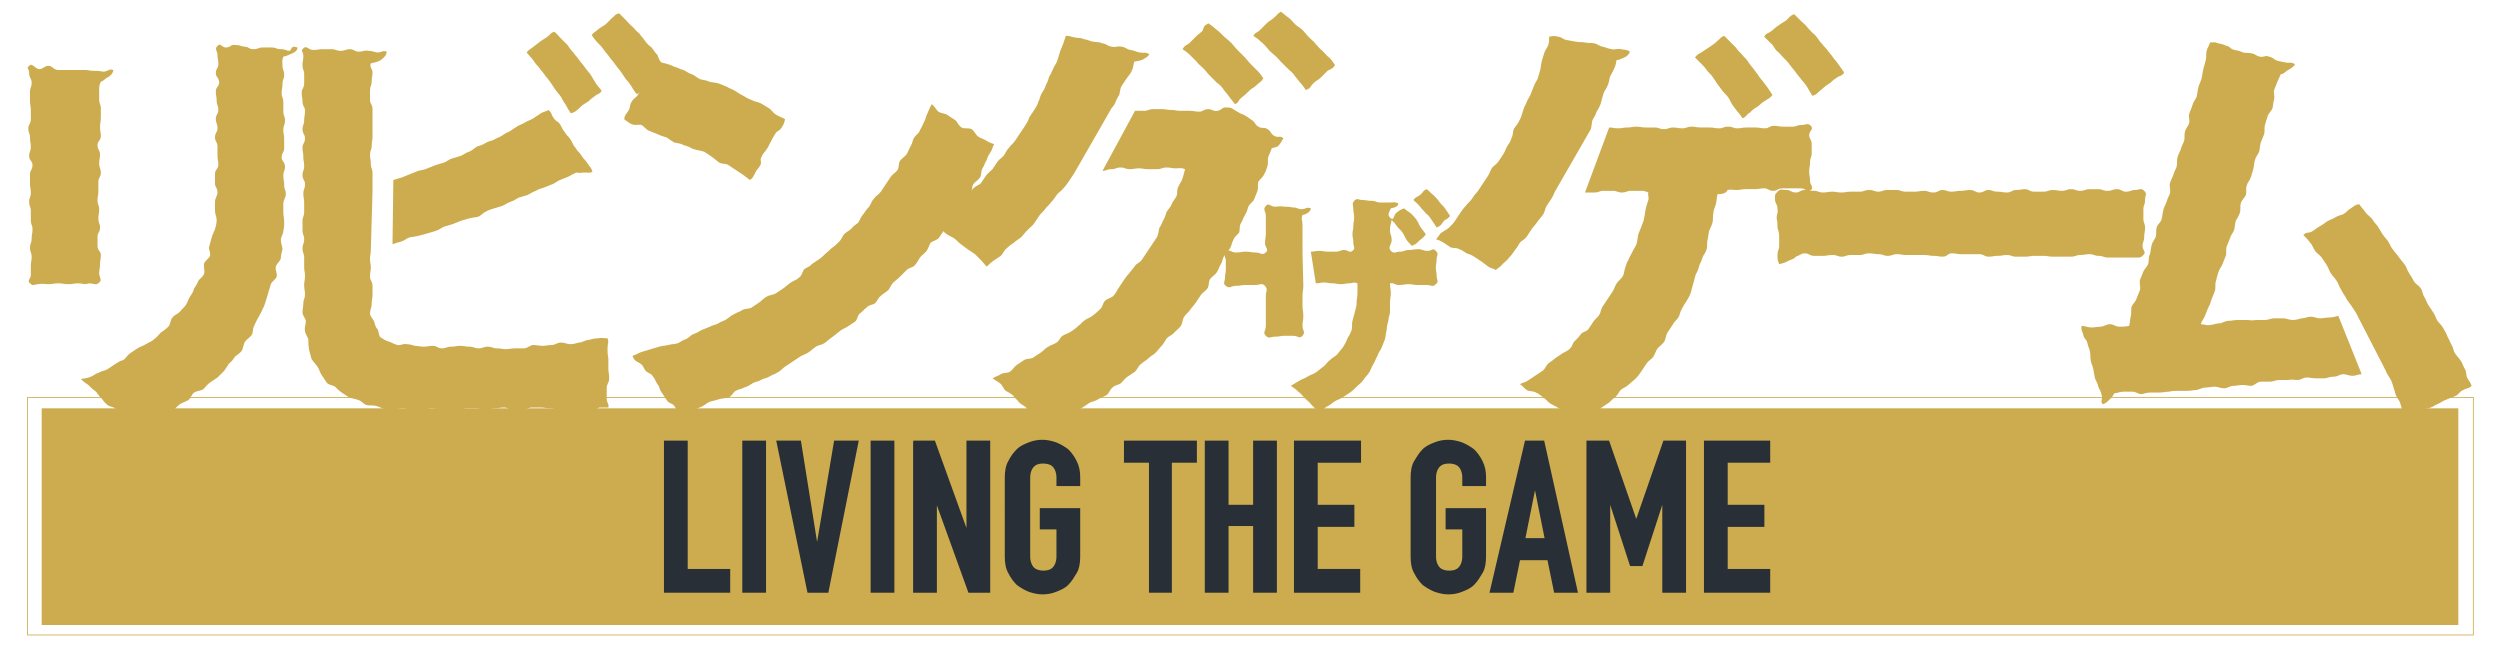
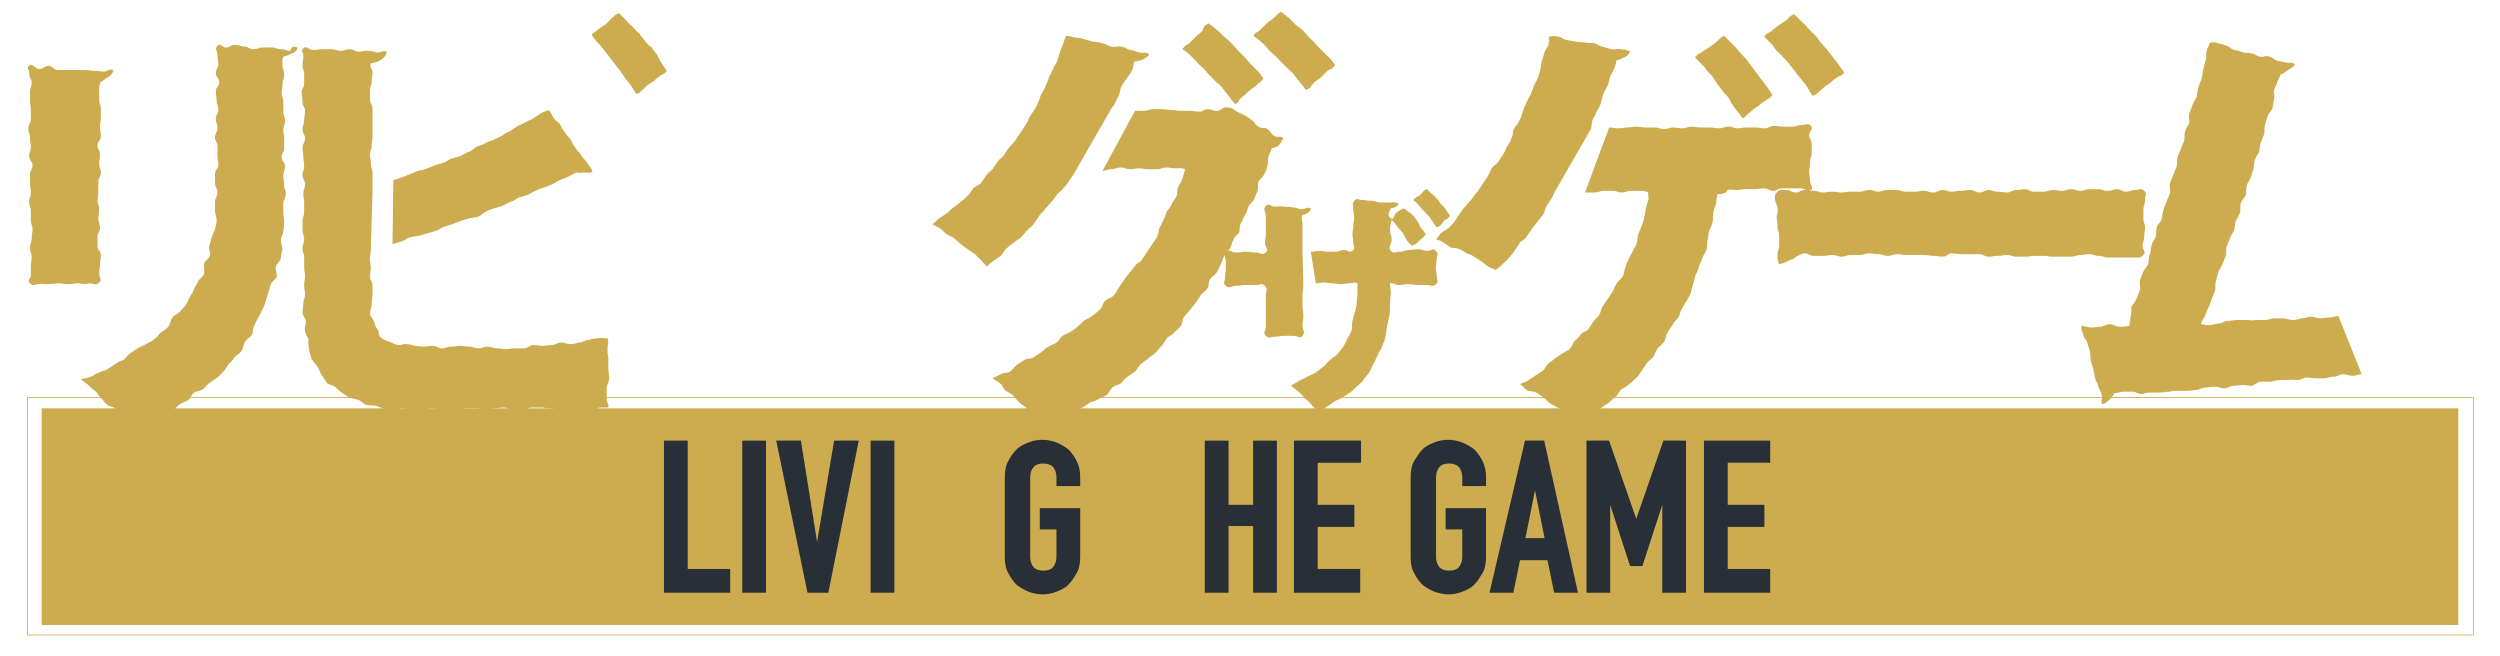
<svg xmlns="http://www.w3.org/2000/svg" version="1.1" id="レイヤー_1" x="0px" y="0px" viewBox="0 0 300 78.7" style="enable-background:new 0 0 300 78.7;" xml:space="preserve">
  <style type="text/css">
	.st0{fill:#CCAC4E;}
	.st1{fill:#282F37;stroke:#282F37;stroke-width:0.25;stroke-miterlimit:10;}
	.st2{fill:none;stroke:#CCAC4E;stroke-width:0.1;stroke-miterlimit:10;}
</style>
  <rect x="5" y="49" class="st0" width="290" height="26" />
  <g>
-     <path class="st1" d="M-382.8-57.4c0-0.3,0.7-0.2,1.2-0.2c0.5,0,1,0.1,1.6,0.3c0.5,0.2,0.7,0.3,1,0.7c0.3,0.3,0.4,0.8,0.1,1.1   c-0.3,0.2-0.8,0.1-1.1-0.3c-0.3-0.4-0.6-0.6-1-0.9c-0.3-0.2-0.7-0.4-1.2-0.5C-382.7-57.3-382.9-57.3-382.8-57.4z M-377.7-59.4   c0.3,0.3,0.4,0.8,0.1,1.1c-0.2,0.3-0.6,0.3-1,0c-0.4-0.2-0.7-0.5-1-0.9c-0.5-0.5-0.9-0.8-1.7-1c-0.3-0.1-0.4-0.1-0.4-0.2   c0-0.2,0.3-0.2,0.5-0.2c0.2,0,0.4,0,0.8,0.1c0.5,0.1,0.8,0.2,1.3,0.4C-378.4-60-378.1-59.8-377.7-59.4z M-370.3-59.2   c-0.4,0.6-1.1,1.6-1.9,2.4c-0.7,0.8-1.1,1.2-2.3,2.3c-1.1,1.1-2.5,2-3.5,2.7c-0.8,0.5-1.4,0.8-2,0.8c-0.6,0-0.9-0.4-1.1-0.8   c-0.2-0.4-0.2-0.8,0-0.9c0.2-0.1,0.4,0,0.6,0.1c0.2,0.2,0.5,0.3,0.9,0.3c0.5,0,1.2-0.3,2.4-1.1c0.7-0.4,1.4-0.9,2.3-1.7   c0.9-0.7,1.8-1.5,2.4-2.2c0.7-0.8,1.4-1.8,1.7-2.2c0.3-0.4,0.6-0.9,0.8-0.8C-369.8-60.2-369.9-59.8-370.3-59.2z" />
+     <path class="st1" d="M-382.8-57.4c0-0.3,0.7-0.2,1.2-0.2c0.5,0,1,0.1,1.6,0.3c0.5,0.2,0.7,0.3,1,0.7c0.3,0.3,0.4,0.8,0.1,1.1   c-0.3,0.2-0.8,0.1-1.1-0.3c-0.3-0.4-0.6-0.6-1-0.9c-0.3-0.2-0.7-0.4-1.2-0.5z M-377.7-59.4   c0.3,0.3,0.4,0.8,0.1,1.1c-0.2,0.3-0.6,0.3-1,0c-0.4-0.2-0.7-0.5-1-0.9c-0.5-0.5-0.9-0.8-1.7-1c-0.3-0.1-0.4-0.1-0.4-0.2   c0-0.2,0.3-0.2,0.5-0.2c0.2,0,0.4,0,0.8,0.1c0.5,0.1,0.8,0.2,1.3,0.4C-378.4-60-378.1-59.8-377.7-59.4z M-370.3-59.2   c-0.4,0.6-1.1,1.6-1.9,2.4c-0.7,0.8-1.1,1.2-2.3,2.3c-1.1,1.1-2.5,2-3.5,2.7c-0.8,0.5-1.4,0.8-2,0.8c-0.6,0-0.9-0.4-1.1-0.8   c-0.2-0.4-0.2-0.8,0-0.9c0.2-0.1,0.4,0,0.6,0.1c0.2,0.2,0.5,0.3,0.9,0.3c0.5,0,1.2-0.3,2.4-1.1c0.7-0.4,1.4-0.9,2.3-1.7   c0.9-0.7,1.8-1.5,2.4-2.2c0.7-0.8,1.4-1.8,1.7-2.2c0.3-0.4,0.6-0.9,0.8-0.8C-369.8-60.2-369.9-59.8-370.3-59.2z" />
    <path class="st1" d="M-365.2-61.3c-0.2-0.3-0.3-0.6-0.2-0.8c0.3-0.3,0.6,0,0.8,0.1c0.3,0.2,0.6,0.4,1,0.4c0.4,0.1,0.7,0,1.2-0.1   c1.1-0.1,1.8-0.2,2.6-0.3c0.5,0,1.6-0.1,2.4-0.2c0.8-0.1,1.6-0.1,1.9-0.2c0.4,0,0.7,0.1,0.9,0.2c0.2,0.1,0.4,0.3,0.4,0.4   c0,0.1,0,0.3-0.4,0.6c-0.4,0.3-1.2,0.9-2,1.4c-0.7,0.4-1.7,0.7-2.6,0.9c0,0.6,0,1.3-0.1,2c-0.1,1.1-0.4,2-0.8,3   c-0.5,1-0.8,1.5-1.3,2c-0.5,0.5-1.3,1-2.3,1.6c-0.3,0.2-0.4-0.1-0.3-0.2c0.2-0.1,0.5-0.4,0.8-0.6c0.6-0.5,1.2-1,1.8-1.8   c0.6-0.8,0.8-1.8,1-2.8c0.2-1.1,0.1-1.9,0.1-2.8c-0.1-0.9-0.4-1.4-0.8-1.9c-0.2-0.2-0.3-0.4-0.3-0.5c-0.2,0-0.4,0-0.5,0.1   c-0.7,0.1-1.4,0.2-2.1,0.1C-364.6-60.7-364.9-61-365.2-61.3z M-360.3-61c0.4,0.1,0.6,0.3,0.8,0.5c0.3,0.3,0.4,0.6,0.4,1   c0,0.1,0,0.3,0,0.4c0.4-0.1,0.7-0.4,1.2-0.6c0.6-0.3,0.8-0.6,1.1-0.9c0.2-0.3,0.4-0.5,0.3-0.6c-0.1-0.1-0.2-0.2-0.5-0.1   c-0.3,0-1.4,0.2-2.2,0.3C-359.6-61.1-360-61.1-360.3-61z" />
    <path class="st1" d="M-343.6-53.5c0.6-0.7,1.1-1.3,1.5-2.1c-0.1-0.1-0.2-0.2-0.2-0.3c-0.4-0.5-0.7-0.7-1.3-1   c-0.2-0.1-0.2-0.2-0.1-0.3c0.1-0.1,0.4-0.1,0.5,0c0.6,0.3,1.1,0.5,1.6,0.9c0.4-0.6,0.7-1.2,0.9-1.8c0.3-0.8,0.5-1.3,0.5-1.6   c0-0.2-0.1-0.3-0.3-0.3c-0.4,0-0.7,0-1.2,0.1c-0.6,0-1,0.1-1.7,0.2c-0.1,0-0.2,0-0.3,0.1c-0.4,0.6-0.8,1.2-1.2,1.8   c-0.5,0.6-1,1.2-1.6,1.7c-0.6,0.5-1,0.8-1.3,0.9c-0.3,0.1-0.5,0.2-0.6,0.1c-0.1-0.1,0.1-0.3,0.2-0.4c0.3-0.2,0.5-0.3,0.8-0.6   c0.6-0.6,1.3-1.3,1.7-1.9c0.4-0.6,0.9-1.5,1.1-1.9c0.2-0.5,0.4-1.1,0.5-1.4c0.1-0.3,0-0.6-0.2-0.7c-0.2-0.1-0.2-0.3-0.1-0.4   c0.1-0.1,0.3-0.1,0.7,0c0.3,0.1,0.6,0.4,0.7,0.8c0.1,0.3-0.1,0.8-0.3,1.3c0.6,0,1.3-0.1,1.9-0.1c0.5,0,1-0.2,1.1-0.2   c0.1-0.1,0.2-0.2,0.4-0.4c0.1-0.1,0.4-0.2,0.6-0.1c0.3,0.1,0.7,0.5,0.8,0.7c0.1,0.3,0.1,0.4-0.2,0.7c-0.4,0.3-0.5,0.4-0.6,0.7   c-0.1,0.3-0.3,0.8-0.6,1.5c-0.3,0.6-0.5,1.1-1,1.8c0.3,0.2,0.5,0.5,0.8,0.7c0.4,0.4,0.7,1.2,0.1,1.6c-0.6,0.3-1.1-0.4-1.3-1   c-0.1-0.1-0.1-0.3-0.2-0.4c-0.4,0.5-0.8,1-1.2,1.5c-0.5,0.6-1,1-2,1.7c-1,0.7-2,1.2-2.9,1.6c-0.4,0.2-0.8,0.3-1.1,0.4   c-0.2,0.1-0.4,0.1-0.4,0c-0.1-0.1,0-0.2,0.3-0.3c0.6-0.2,0.9-0.4,1.4-0.6c0.4-0.2,1.1-0.6,1.6-0.9   C-344.9-52.3-344.3-52.8-343.6-53.5z" />
    <path class="st1" d="M-320.2-55.8c0,0.2-0.3,0.3-0.7,0.2c-0.4-0.1-1.4-0.2-2.1-0.2c-0.7-0.1-2.1-0.1-2.8-0.1   c-0.7,0.1-2,0.1-2.9,0.2c-0.7,0.1-1.5,0.3-2.1,0.3c-0.7,0-1.3-0.2-1.7-0.5c-0.4-0.3-0.5-0.7-0.3-0.8c0.3-0.2,0.8,0,1.3,0.1   c0.4,0.1,1.3,0.2,2,0.2c0.8,0,2.3-0.1,3.1-0.1c0.8,0,2.9-0.1,3.7-0.1c0.8,0,1.5,0,1.9,0.2C-320.4-56.4-320.2-56.1-320.2-55.8z" />
    <path class="st1" d="M-312.8-57c0.2,0.2,0.3,0.5,0.3,0.8c0,0.2,0,0.4-0.2,0.6c-0.3,0.4-0.6,0.6-1,0.6c-0.3,0-0.6-0.1-0.8-0.3   c-0.3-0.3-0.4-0.6-0.4-0.9c0-0.4,0.2-0.7,0.5-1c0.2-0.1,0.4-0.2,0.7-0.2C-313.3-57.4-313-57.3-312.8-57z" />
    <path class="st1" d="M-306.8-54.4c0.4-0.2,0.6-0.3,1.2-0.6c1-0.6,1.7-1.1,2.8-1.9c1.1-0.9,2.1-1.7,2.9-2.6c0.8-0.8,1.3-1.4,1.7-1.8   s0.3-0.6,0.2-0.8c-0.1-0.2-0.1-0.5,0-0.6c0.4-0.2,1.1,0.2,1.3,0.5c0.2,0.3,0.3,0.6,0.2,0.9c-0.1,0.3-0.4,0.5-0.7,0.8   c-0.3,0.3-0.9,0.8-1.6,1.3c-0.3,0.3-0.6,0.5-0.9,0.8c0.2,0,0.4,0.1,0.7,0.2c0.4,0.2,0.7,0.4,0.7,0.7c0.1,0.3-0.1,0.4-0.2,0.7   c-0.1,0.3-0.1,1.1-0.1,1.7c0,0.6,0,1.4,0,2.2c0,0.8,0.1,1.7,0.1,2.4c0,0.7-0.2,1.1-0.7,1.1c-0.4,0-0.6-0.7-0.6-1.1   c0.1-0.3,0.1-1.1,0.2-1.8c0-0.7,0.1-1.6,0.1-2.5c0-0.8,0-1.3,0-1.8c0-0.5-0.1-0.9-0.2-1.2c-0.1-0.1-0.2-0.2-0.4-0.3   c-0.2,0.1-0.4,0.3-0.5,0.4c-0.6,0.6-1.8,1.3-2.6,1.9c-0.9,0.6-1.4,0.8-1.9,1.1c-0.5,0.3-1,0.5-1.6,0.6   C-306.9-54-307.1-54.4-306.8-54.4z" />
    <path class="st1" d="M-285.1-54.6c0.4-0.6,0.7-1.1,1.1-1.6c0-0.1-0.1-0.1-0.1-0.2c-0.4-0.5-1-0.9-1.6-1.3c-0.2-0.1-0.5-0.3-0.4-0.5   c0.1-0.2,0.3-0.1,0.8,0.1c0.5,0.2,0.9,0.5,1.8,1c0.1-0.2,0.2-0.4,0.4-0.7c0.6-1.2,0.9-2,1-2.5c0.1-0.5,0-1-0.2-1.2   c-0.2-0.2-0.4-0.5-0.3-0.7c0.2-0.2,0.5-0.1,0.9,0c0.5,0.2,0.8,0.5,1.1,0.8c0.2,0.4,0.1,0.7,0,0.8c-0.1,0.1-0.3,0.2-0.4,0.5   c-0.1,0.2-0.2,0.6-0.4,1.1c-0.3,0.6-0.7,1.5-1.3,2.3c0.5,0.4,1,0.8,1.3,1.1c0.6,0.6,0.8,1.5,0.2,1.8c-0.5,0.3-1.1-0.1-1.6-0.8   c-0.2-0.3-0.4-0.7-0.6-1c-0.7,1-1.1,1.6-2,2.6c-0.9,1-1.6,1.6-2.8,2.5c-0.5,0.3-0.7,0.4-0.8,0.3c-0.1-0.1,0.1-0.3,0.3-0.5   c0.5-0.4,0.9-0.8,1.6-1.5C-286.3-52.9-285.8-53.6-285.1-54.6z" />
    <path class="st1" d="M-261.2-55.8c0,0.2-0.3,0.3-0.7,0.2c-0.4-0.1-1.4-0.2-2.1-0.2c-0.7-0.1-2.1-0.1-2.8-0.1   c-0.7,0.1-2,0.1-2.9,0.2c-0.7,0.1-1.5,0.3-2.1,0.3c-0.7,0-1.3-0.2-1.7-0.5c-0.4-0.3-0.5-0.7-0.3-0.8c0.3-0.2,0.8,0,1.3,0.1   c0.4,0.1,1.3,0.2,2,0.2c0.8,0,2.3-0.1,3.1-0.1c0.8,0,2.9-0.1,3.7-0.1c0.8,0,1.5,0,1.9,0.2C-261.3-56.4-261.1-56.1-261.2-55.8z" />
    <path class="st1" d="M-257.4-57.5c0-0.3,0.7-0.2,1.2-0.2c0.5,0,1,0.1,1.6,0.3c0.5,0.2,0.7,0.3,1,0.6c0.3,0.3,0.4,0.8,0.1,1.1   c-0.3,0.2-0.8,0.1-1.1-0.3c-0.3-0.3-0.6-0.6-1-0.8c-0.3-0.2-0.7-0.4-1.2-0.5C-257.2-57.3-257.4-57.3-257.4-57.5z M-252.2-59.5   c0.3,0.3,0.4,0.8,0.1,1c-0.2,0.3-0.6,0.3-1,0c-0.4-0.2-0.7-0.5-1-0.9c-0.5-0.6-0.9-0.8-1.7-1c-0.3-0.1-0.4-0.1-0.4-0.2   c0-0.2,0.3-0.2,0.5-0.2c0.2,0,0.4,0,0.8,0.1c0.5,0.1,0.8,0.2,1.3,0.4C-253-60.1-252.6-59.9-252.2-59.5z M-244.8-59.3   c-0.4,0.6-1.1,1.6-1.9,2.4c-0.7,0.8-1.1,1.2-2.3,2.3c-1.1,1.1-2.5,2-3.5,2.7c-0.8,0.5-1.4,0.8-2,0.8c-0.6,0-0.9-0.4-1.1-0.8   c-0.2-0.4-0.2-0.8,0-0.9c0.2-0.1,0.4,0,0.6,0.1c0.2,0.2,0.5,0.3,0.9,0.3c0.5,0,1.2-0.4,2.4-1.1c0.7-0.4,1.4-0.9,2.3-1.6   c0.9-0.7,1.8-1.5,2.4-2.2c0.7-0.8,1.5-1.8,1.7-2.2c0.3-0.4,0.6-0.9,0.8-0.8C-244.3-60.2-244.4-59.9-244.8-59.3z M-247.5-61.2   c-0.3-0.3-0.6-0.6-1.1-0.8c-0.1-0.1-0.2-0.3-0.1-0.4c0.1-0.1,0.2-0.1,0.3-0.1c0.3,0,0.6,0.1,1,0.2c0.4,0.1,0.9,0.4,1.1,0.8   c0.2,0.3,0,0.6-0.3,0.7C-246.8-60.7-247.2-60.9-247.5-61.2z M-246.1-61.9c-0.3-0.3-0.6-0.5-1.1-0.8c-0.1-0.1-0.2-0.2-0.2-0.4   c0.1-0.1,0.2-0.1,0.3-0.1c0.3,0,0.6,0.1,1,0.2c0.4,0.1,0.9,0.4,1.1,0.7c0.2,0.3,0,0.6-0.2,0.7C-245.4-61.5-245.8-61.6-246.1-61.9z" />
    <path class="st1" d="M-229.7-60.9c0.2,0.3,0.1,0.6-0.2,0.8c-0.2,0.2-0.4,0.6-0.6,1c-0.4,1-0.7,1.7-1.4,2.8   c-0.7,1.1-1.4,1.9-2.4,2.9c-1,1-1.7,1.4-2.6,1.9c-0.9,0.5-1.5,0.8-2.1,1c-0.3,0.1-0.6,0.1-0.6,0c-0.1-0.1,0-0.3,0.2-0.3   c0.2-0.1,0.4-0.2,1.1-0.6c1.1-0.5,1.6-0.9,2.5-1.6c1.1-0.8,1.9-1.8,2.4-2.7c0.6-0.9,1.1-1.8,1.3-2.5c0.2-0.7,0.4-1.3,0.5-1.7   c0.1-0.3,0.1-0.5,0-0.6c-0.1-0.1-0.5-0.1-0.9,0c-0.7,0.1-1.4,0.1-2.2,0.3c-0.8,0.1-1.6,0.4-2.2,0.5c-0.7,0.1-1.1,0-1.5-0.3   c-0.4-0.3-0.6-0.8-0.4-0.9c0.2-0.2,0.4-0.1,0.6,0c0.2,0.1,0.5,0.2,1.1,0.2c0.6,0,1.1,0,2-0.1c0.9-0.1,2-0.2,2.5-0.3   c0.5-0.1,0.8-0.1,1.1-0.3c0.3-0.2,0.5-0.3,0.8-0.1C-230.1-61.5-229.8-61.2-229.7-60.9z" />
    <path class="st1" d="M-212.1-57.3c0,0.3-0.2,0.3-0.3,0.3c-0.1-0.1-0.4-0.1-0.6-0.1c-0.2,0-0.6,0-1,0c-0.3,0-1.1,0-1.5,0   c0,0.1,0,0.1,0,0.2c0,0.9,0,1.8-0.1,2.8c0,0.8,0,1.5,0,2c0,0.5,0.1,0.9,0.2,1.3c0.1,0.4,0,0.6-0.2,1c-0.3,0.4-0.5,0.4-0.8,0.3   c-0.1,0-0.3-0.3-0.4-0.6c-0.2-0.3-0.4-0.6-1.1-1.2c-0.6-0.6-1.1-1-2.1-1.5c-0.1,0.1-0.3,0.3-0.5,0.4c-0.7,0.5-1.5,1-1.9,1.2   c-0.4,0.3-0.7,0.4-1,0.6c-0.3,0.1-0.4-0.1-0.2-0.2c0.2-0.1,0.5-0.3,0.6-0.4c0.5-0.3,1.1-0.8,2-1.5c0.9-0.7,1.7-1.6,2.2-2.3   c0.6-0.7,1.1-1.5,1.2-1.6c0.1-0.1,0.1-0.3-0.2-0.3c-0.3,0-0.6,0-1.2,0c-0.4,0-0.9,0.1-1.3,0.1c-0.3,0.1-0.8,0.1-1.2,0.1   c-0.4-0.1-0.6-0.3-0.8-0.6c-0.2-0.2-0.3-0.5-0.1-0.6c0.1-0.1,0.4,0,0.6,0.2c0.2,0.1,0.5,0.2,1,0.2c0.5,0,1.4,0,2.1,0   c0.6,0,1.4,0,2-0.1c0,0,0-0.4,0-0.6c0-0.2,0-0.8-0.1-1.2c-0.1-0.4-0.1-0.6-0.4-0.8c-0.2-0.1-0.3-0.3-0.3-0.4c0-0.1,0.1-0.2,0.4-0.2   c0.2,0,0.4,0.1,0.7,0.2c0.2,0.1,0.5,0.2,0.6,0.5c0.1,0.3,0.1,0.7,0,1.2c0,0.3,0,0.7-0.1,1.3c0.4,0,0.7,0,1-0.1   c0.5-0.1,1-0.1,1.3-0.2c0.3-0.1,0.6,0,0.8,0.2C-212.3-57.7-212.2-57.5-212.1-57.3z M-216.5-52.5c0-0.7,0-1.2,0-1.8   c0-0.6,0-1.2-0.1-1.8c0,0,0-0.1,0-0.1c-0.1-0.1-0.2-0.1-0.3,0s-0.3,0.4-0.7,0.8c-0.4,0.5-0.9,1-1.4,1.5c-0.3,0.2-0.5,0.4-0.8,0.7   c0.4,0.2,0.8,0.4,1.3,0.6c0.6,0.3,1.2,0.7,1.6,1c0.2,0.1,0.4,0.1,0.4-0.1C-216.5-51.9-216.5-52.3-216.5-52.5z" />
    <path class="st1" d="M-194.7-55.8c0,0.2-0.3,0.3-0.7,0.2c-0.4-0.1-1.4-0.2-2.1-0.2c-0.7-0.1-2.1-0.1-2.8-0.1   c-0.7,0.1-2,0.1-2.9,0.2c-0.7,0.1-1.5,0.3-2.1,0.3c-0.7,0-1.3-0.2-1.7-0.5c-0.4-0.3-0.5-0.7-0.3-0.8c0.3-0.2,0.9,0,1.3,0.1   c0.4,0.1,1.3,0.2,2,0.2c0.8,0,2.3-0.1,3.1-0.1c0.8,0,2.9-0.1,3.7-0.1c0.8,0,1.5,0,1.9,0.2C-194.9-56.4-194.7-56.1-194.7-55.8z" />
    <path class="st1" d="M-189-49.9c-0.2,0.1-0.4,0-0.4-0.1c0-0.1,0.1-0.2,0.3-0.3c0.2-0.1,0.6-0.2,1.1-0.5c0.7-0.3,1.5-0.8,2.4-1.5   c0.9-0.7,1.7-1.5,2.5-2.6c0.8-1.1,1.2-2.1,1.6-3.3c0.2-0.6,0.1-0.8-0.5-0.8c-0.5,0-1.2,0.1-1.8,0.2c-0.7,0.1-1.8,0.3-2.7,0.4   c-0.8,0.1-1.6-0.1-2-0.4c-0.4-0.3-0.6-0.8-0.4-1c0.2-0.2,0.5,0,0.8,0.1c0.3,0.1,0.6,0.2,1.1,0.3c0.6,0.1,1.4,0,2.1-0.1   c0.7-0.1,2.1-0.2,2.6-0.2c0.5-0.1,0.7-0.2,0.9-0.3c0.2-0.1,0.4-0.2,0.6-0.1c0.2,0.1,0.5,0.4,0.8,0.6c0.3,0.3,0.5,0.6,0.5,0.8   c0,0.1-0.2,0.2-0.4,0.2c-0.3,0-0.4,0.4-0.6,0.9c-0.5,1.1-1.1,2.2-1.8,3.1c-0.7,0.9-1.9,2-3.2,2.8C-186.7-50.6-187.8-50.2-189-49.9z    M-181-61.4c-0.1,0.2-0.6,0.1-1.2,0c-0.6-0.1-1.2-0.1-1.7,0c-0.5,0-1.3,0.2-2.1,0.3c-0.8,0.1-1.3,0-1.7-0.2   c-0.4-0.3-0.6-0.7-0.4-0.9c0.2-0.2,0.4,0,0.7,0.1c0.5,0.1,1.4,0.2,2.2,0.1c0.8-0.1,1.6-0.2,2.1-0.3c0.6-0.1,1-0.1,1.5,0.1   C-181.1-62.1-180.8-61.6-181-61.4z" />
    <path class="st1" d="M-162.3-53.4c0.5,0.9,0.8,2,0.1,2.2c-0.8,0.2-1.2-0.6-1.5-1.7c0-0.1-0.1-0.3-0.1-0.4c-0.6,0.1-2.2,0.5-2.9,0.7   c-0.8,0.2-2.8,0.7-3.4,0.8c-0.6,0.1-1,0.2-1.4,0.8c-0.2,0.2-0.5,0.4-0.7,0.4c-0.2,0-0.7-0.1-1.1-0.5c-0.4-0.3-0.5-0.8-0.5-1.1   c0.1-0.3,0.4-0.3,0.8-0.3c0.4,0,0.6-0.4,1.1-1.2c0.5-0.8,0.9-1.6,1.5-2.7c0.7-1.2,1.4-2.5,1.6-3.2c0.2-0.6,0-1.2-0.2-1.4   c-0.2-0.3-0.3-0.5-0.2-0.6c0.3-0.2,0.7-0.1,1.2,0.2c0.3,0.3,0.6,0.6,0.6,1.2c0.1,0.4-0.2,0.8-0.5,1.2c-0.3,0.4-1.3,2.1-1.9,3   c-0.5,0.8-1.7,2.9-1.8,3.1c-0.1,0.2,0,0.3,0.1,0.3c0.2,0,0.6-0.1,1.3-0.2c0.7-0.2,2.4-0.4,3.3-0.6c0.8-0.1,1.9-0.4,2.8-0.5   c-0.3-0.6-0.6-1-1.1-1.4c-0.2-0.2-0.4-0.4-0.3-0.5c0.1-0.1,0.4-0.1,0.8,0.2C-163.5-54.9-162.7-54.1-162.3-53.4z" />
    <path class="st1" d="M-158-54.4c0.1-0.5,0.1-1,0.3-1.5c0.1-0.6,0.2-0.9,0.3-1.2c0.1-0.4,0-0.7-0.1-0.9c-0.1-0.1-0.2-0.3-0.1-0.4   c0.1-0.1,0.4,0,0.5,0.2c0.1,0.2,0.3,0.4,0.3,0.7c0,0.3-0.1,0.6-0.2,0.9c-0.1,0.2-0.3,0.7-0.3,1c-0.1,0.3-0.2,0.7-0.2,1   c-0.1,0.3-0.1,0.6-0.1,0.8c0,0.2,0,0.3,0,0.3c0.1,0,0.1-0.1,0.1-0.2c0.1-0.2,0.3-0.5,0.4-0.6c0.1-0.1,0.1-0.2,0.2-0.1   c0.1,0,0,0.1,0,0.2c-0.1,0.1-0.2,0.6-0.2,1.1c0,0.5,0.1,0.9,0.2,1.3c0.1,0.3,0.1,0.7-0.1,0.8c-0.2,0.1-0.4-0.1-0.6-0.3   c-0.2-0.2-0.3-0.5-0.4-1.2C-158.1-53.3-158.1-53.8-158-54.4z M-154.4-52.9c0.2,0.1,0.4,0.2,0.6,0.3c0.3,0.1,0.7,0.1,1.2,0.1   c0.5,0,1-0.2,1.2-0.2c0.2,0,0.5,0,0.6,0.3c0.1,0.2-0.2,0.4-0.6,0.5c-0.4,0.1-0.9,0.1-1.3,0.1c-0.4,0-0.9-0.2-1.2-0.3   c-0.3-0.1-0.6-0.4-0.8-0.6c-0.1-0.2-0.2-0.4-0.1-0.4C-154.7-53.2-154.5-53-154.4-52.9z M-154.4-57.3c-0.2-0.1-0.3-0.2-0.2-0.3   s0.2-0.1,0.4,0c0.3,0.1,0.6,0.1,0.9,0.1c0.3,0,0.6-0.1,1-0.2c0.3-0.1,0.5-0.1,0.6,0.1c0.1,0.2,0,0.4-0.4,0.5   c-0.3,0.1-0.8,0.2-1.3,0.1C-153.7-57.1-154-57.2-154.4-57.3z" />
    <path class="st1" d="M-147.7-56.5c-0.1-0.1-0.3-0.4-0.2-0.5c0.1-0.1,0.3,0,0.4,0c0.2,0.1,0.3,0.1,0.7,0.1c0.3,0,1-0.2,1.4-0.3   c0.4-0.1,1.1-0.4,1.8-0.5c0.7-0.2,1.5-0.4,1.8-0.4c0.4-0.1,0.8,0,1,0.1c0.2,0.1,0.3,0.3,0.2,0.5c-0.1,0.1-0.2,0.1-0.4,0.1   c-0.2,0-0.4-0.1-0.7-0.1c-0.3,0-0.8,0.1-1.3,0.1c0,0-0.1,0-0.1,0c-0.2,0.1-0.4,0.3-0.6,0.5c-0.3,0.2-0.5,0.5-0.6,0.9   c-0.1,0.3-0.2,0.7-0.2,1.2c-0.1,0.4-0.1,1.1,0,1.8c0,0.4,0.2,0.6,0.4,0.9c0.2,0.2,0.6,0.2,0.9,0.2c0.4,0,0.6,0,0.8,0   c0.2,0,0.4,0.2,0.5,0.3c0.1,0.1,0,0.3-0.2,0.3c-0.3,0-0.7,0-1.1,0c-0.4,0-0.9-0.1-1.2-0.4c-0.3-0.2-0.4-0.6-0.5-1   c-0.1-0.5-0.1-1.1,0-1.6c0.1-0.6,0.2-1,0.3-1.4c0.1-0.4,0.3-0.7,0.5-0.9c0.1-0.1,0.4-0.3,0.5-0.5c-0.2,0-0.4,0.1-0.6,0.2   c-0.4,0.2-1.1,0.4-1.5,0.6c-0.4,0.1-0.8,0.3-1.2,0.4C-147.2-56.1-147.5-56.3-147.7-56.5z" />
    <path class="st1" d="M-137.9-55.1c2.1-1.9,3.8-4.4,5-7.7c1,0.4,1.5,0.7,1.5,0.9c0,0.2-0.2,0.3-0.7,0.3c-1.4,3-3.2,5.2-5.4,6.8   L-137.9-55.1z M-127-51c-2.7,0.4-5.6,0.8-8.8,1.1c-0.1,0.4-0.2,0.6-0.4,0.6c-0.2,0-0.5-0.5-0.7-1.6c0.4,0,0.9,0,1.3-0.1l1.1-0.1   c1.1-2.1,2.1-4.5,2.9-7.3c1.1,0.4,1.6,0.7,1.6,0.9c0,0.1-0.3,0.3-0.8,0.3c-0.8,2-1.8,4-3.1,6l0.9-0.1c2-0.1,4-0.3,6-0.5   c-0.6-1.1-1.4-2.1-2.2-3l0.3-0.3c1.4,1.2,2.5,2.3,3.2,3.3c0.5,0.7,0.7,1.3,0.7,1.7c0,0.4-0.2,0.6-0.6,0.6c-0.2,0-0.4-0.3-0.6-0.8   c-0.1-0.4-0.3-0.7-0.5-1.1L-127-51z M-129.4-63c1.6,2.8,3.6,4.9,6,6.4c-0.4,0.3-0.7,0.6-0.9,1c-2.3-1.8-4.1-4.2-5.5-7.3L-129.4-63z   " />
    <path class="st1" d="M-116.2-62.8l0.6-0.7c0.6,0.5,0.9,0.8,0.9,0.9c0,0.1-0.1,0.1-0.2,0.2l-0.3,0.2v4.7h-0.9v-0.9h-3.7v9.7h-1   v-14.7c0.3,0.1,0.7,0.4,1.2,0.6H-116.2z M-119.8-60.9h3.7v-1.5h-3.7V-60.9z M-119.8-60.4v1.7h3.7v-1.7H-119.8z M-112.2-56v2.3h0.9   l0.7-0.9l0.2,0.2c0.2,0.2,0.5,0.5,0.7,0.8l-0.2,0.3h-2.4v3.8h-0.9v-3.8h-2.2c-0.1,2-1.1,3.3-2.9,4.1l-0.2-0.4   c1.3-0.8,2.1-2,2.2-3.7h-2.4l-0.2-0.4h2.5V-56h-2l-0.2-0.4h6.8l0.7-0.9c0.4,0.3,0.7,0.7,0.9,1l-0.2,0.3L-112.2-56L-112.2-56z    M-113.1-56h-2.2v2.3h2.2V-56z M-108.7-62.8l0.6-0.8c0.6,0.5,1,0.9,1,1c0,0.1,0,0.1-0.1,0.1l-0.4,0.3v12c0,0.9-0.6,1.3-1.7,1.3   c0-0.3-0.1-0.6-0.5-0.7c-0.3-0.1-0.8-0.2-1.6-0.3v-0.4c0.8,0.1,1.5,0.1,2.2,0.1c0.4,0,0.6-0.2,0.6-0.5v-7.7h-3.9v0.8h-0.9v-5.7   c0.3,0.1,0.6,0.3,1.1,0.5L-108.7-62.8L-108.7-62.8z M-108.5-60.9v-1.5h-3.9v1.5H-108.5z M-108.5-60.4h-3.9v1.7h3.9V-60.4z" />
  </g>
  <rect x="3.3" y="47.7" class="st2" width="293.5" height="28.5" />
  <g>
    <g>
      <path class="st0" d="M283.4,44.9c-0.4,0-0.7,0.2-1.1,0.2c-0.4,0-0.8-0.2-1.1-0.2c-0.4,0-0.7,0.3-1.1,0.3c-0.4,0-0.7,0.1-1.1,0.2    c-0.4,0-0.7,0-1.1,0c-0.4,0-0.7-0.1-1.1-0.1c-0.4,0-0.7,0.3-1.1,0.3c-0.4,0-0.7-0.1-1.1,0c-0.4,0-0.7,0-1.1,0    c-0.4,0-0.7,0.2-1.1,0.2c-0.4,0-0.7,0-1.1,0c-0.4,0-0.7,0.4-1.1,0.5c-0.4,0-0.7-0.1-1.1-0.1c-0.4,0-0.7,0.1-1.1,0.1    c-0.4,0-0.7,0.3-1.1,0.3c-0.4,0-0.8-0.2-1.1-0.2c-0.4,0-0.7,0.1-1.1,0.1c-0.4,0-0.7,0.2-1.1,0.3c-0.4,0-0.7,0.1-1.1,0.1    c-0.4,0-0.7,0-1.1,0c-0.4,0-0.7,0-1.1,0.1c-0.4,0-0.7,0.1-1.1,0.1c-0.4,0-0.7,0-1.1,0c-0.4,0-0.7,0.1-1.1,0.2    c-0.4,0-0.7-0.3-1.1-0.3c-0.4,0-0.7,0-1.1,0c-0.4,0-0.8,0.2-1.1,0.2c-0.1,0.3-0.3,0.5-0.5,0.7c-0.2,0.2-0.6,0.6-0.9,0.6    c-0.3-0.5,0.1-0.6-0.1-1.1c-0.1-0.5-0.2-0.5-0.4-1c-0.1-0.5-0.2-0.5-0.4-1c-0.1-0.5-0.1-0.5-0.2-1.1c-0.1-0.5-0.2-0.5-0.3-1    c-0.1-0.5,0-0.6-0.1-1.1c-0.1-0.5-0.2-0.5-0.3-1c-0.1-0.5-0.4-0.5-0.5-1s-0.3-0.5-0.2-1.1c0.3,0,0.8,0.2,1.2,0.2    c0.3,0,0.7-0.1,1.1-0.1c0.3,0,0.7-0.3,1.1-0.3c0.4,0,0.7,0.3,1.1,0.3c0.4,0,0.8,0,1.2-0.1c0.1-0.3,0.1-0.8,0.2-1.2    c0.1-0.3,0-0.8,0.1-1.1c0.1-0.3,0.5-0.6,0.6-1c0.1-0.3,0.3-0.7,0.4-1c0.1-0.3-0.1-0.8,0-1.2c0.1-0.3,0.3-0.7,0.4-1    c0.1-0.3,0.5-0.6,0.6-1c0.1-0.4,0-0.8,0.2-1.1c0.1-0.4,0.1-0.7,0.2-1.1c0.1-0.4,0.4-0.7,0.5-1c0.1-0.4,0-0.8,0.1-1.1    c0.1-0.4,0.5-0.6,0.6-1c0.1-0.4,0.1-0.7,0.2-1.1c0.1-0.4,0.3-0.7,0.4-1c0.1-0.4,0.3-0.7,0.4-1c0.1-0.4-0.1-0.8,0-1.2    c0.1-0.4,0.3-0.7,0.4-1c0.1-0.4,0.3-0.7,0.4-1c0.1-0.4,0-0.8,0.1-1.1c0.1-0.4,0.3-0.7,0.4-1c0.1-0.4,0.3-0.7,0.4-1    c0.1-0.4,0-0.8,0.1-1.1c0.1-0.4,0.4-0.7,0.5-1c0.1-0.4-0.1-0.8,0-1.1c0.1-0.4,0.3-0.7,0.4-1.1c0.1-0.4,0.4-0.7,0.5-1    c0.1-0.4,0.1-0.7,0.2-1.1c0.1-0.4,0.3-0.7,0.4-1.1c0.1-0.4,0.1-0.7,0.2-1.1c0.1-0.4,0.2-0.7,0.3-1.1c0.1-0.4,0-0.8,0.1-1.1    c0.1-0.4,0.3-0.6,0.4-1c0.5,0,0.5-0.1,1,0.1c0.5,0.1,0.5,0.1,1,0.3c0.5,0.1,0.4,0.4,1,0.5c0.5,0.1,0.5,0.1,1,0.3    c0.5,0.1,0.5,0,1,0.1c0.5,0.1,0.5,0.3,1,0.4c0.5,0.1,0.6-0.2,1.1,0c0.5,0.1,0.5,0.3,1,0.5c0.5,0.1,0.5,0.1,1,0.2    c0.5,0.1,0.6-0.1,1.1,0.2c-0.1,0.3-0.5,0.5-0.8,0.7c-0.3,0.1-0.5,0.5-0.9,0.5c-0.1,0.3-0.3,0.6-0.4,0.9c-0.1,0.3-0.3,0.7-0.4,1    c-0.1,0.3,0.1,0.8,0,1.1c-0.1,0.3-0.1,0.7-0.2,1.1c-0.1,0.3-0.5,0.6-0.6,1c-0.1,0.3-0.2,0.7-0.3,1c-0.1,0.3,0,0.8-0.1,1.1    c-0.1,0.3-0.3,0.7-0.4,1c-0.1,0.3-0.1,0.7-0.2,1.1c-0.1,0.3-0.4,0.6-0.5,1c-0.1,0.3-0.1,0.7-0.2,1.1c-0.1,0.3-0.2,0.7-0.3,1    c-0.1,0.3-0.4,0.6-0.5,1c-0.1,0.3,0,0.8-0.1,1.1c-0.1,0.3-0.5,0.6-0.6,1c-0.1,0.3,0,0.8-0.1,1.1c-0.1,0.3-0.3,0.7-0.5,1    c-0.1,0.3-0.1,0.7-0.2,1.1c-0.1,0.3-0.4,0.6-0.5,1c-0.1,0.3-0.3,0.7-0.4,1c-0.1,0.3,0,0.8-0.1,1.1c-0.1,0.3-0.3,0.7-0.4,1    c-0.1,0.3-0.4,0.6-0.5,1c-0.1,0.3-0.2,0.7-0.3,1.1c-0.1,0.3,0,0.8-0.1,1.1c-0.1,0.3-0.3,0.7-0.4,1c-0.1,0.3-0.2,0.7-0.4,1    c-0.1,0.3-0.3,0.7-0.4,1c-0.1,0.3-0.4,0.6-0.5,1c0.4,0,0.7,0.2,1.1,0.1c0.4,0,0.7-0.2,1.1-0.2c0.4,0,0.7-0.3,1.1-0.3    c0.4,0,0.7-0.1,1.1-0.1c0.4,0,0.7,0,1.1,0c0.4,0,0.7,0.1,1.1,0c0.4,0,0.7,0,1.1,0c0.4,0,0.7-0.2,1.1-0.2c0.4,0,0.7,0,1.1,0    c0.4,0,0.7,0.2,1.1,0.2c0.4,0,0.7-0.1,1.1-0.2c0.4,0,0.7-0.2,1.1-0.2c0.4,0,0.7,0.2,1.1,0.2c0.4,0,0.7-0.1,1.1-0.1    c0.4,0,0.7-0.1,1.1-0.2" />
    </g>
    <g>
-       <path class="st0" d="M282.7,37.5c-0.2-0.3-0.4-0.6-0.6-0.9c-0.2-0.3-0.5-0.6-0.6-0.9c-0.2-0.3-0.4-0.6-0.6-1    c-0.2-0.3-0.3-0.7-0.5-1c-0.2-0.3-0.5-0.6-0.7-0.9c-0.2-0.3-0.3-0.7-0.5-1c-0.2-0.3-0.4-0.6-0.6-0.9c-0.2-0.3-0.6-0.5-0.8-0.8    c-0.2-0.3-0.3-0.7-0.6-1c-0.2-0.3-0.5-0.6-0.8-0.9c0.4-0.4,0.6-0.2,1-0.4c0.5-0.3,0.4-0.3,0.9-0.6c0.5-0.3,0.5-0.3,0.9-0.6    c0.5-0.3,0.5-0.2,1-0.5c0.5-0.3,0.5-0.2,1-0.4c0.5-0.3,0.4-0.4,0.9-0.7c0.5-0.3,0.4-0.4,1-0.5c0.2,0.3,0.5,0.6,0.7,0.9    c0.2,0.3,0.5,0.5,0.8,0.8c0.2,0.3,0.4,0.6,0.7,0.9c0.2,0.3,0.4,0.7,0.6,1c0.2,0.3,0.5,0.6,0.7,0.9c0.2,0.3,0.3,0.7,0.6,1    c0.2,0.3,0.5,0.6,0.7,0.9c0.2,0.3,0.5,0.6,0.7,0.9c0.2,0.3,0.3,0.7,0.5,1c0.2,0.3,0.4,0.6,0.6,1c0.2,0.3,0.6,0.5,0.8,0.8    c0.2,0.3,0.2,0.7,0.4,1c0.2,0.3,0.3,0.7,0.5,1c0.2,0.3,0.4,0.6,0.6,0.9c0.2,0.3,0.3,0.7,0.5,1c0.2,0.3,0.5,0.5,0.7,0.9    c0.2,0.3,0.4,0.7,0.5,1c0.2,0.3,0.3,0.7,0.5,1c0.2,0.3,0.2,0.7,0.4,1c0.2,0.3,0.5,0.6,0.7,0.9c0.2,0.3,0.3,0.7,0.5,1    c0.2,0.3,0.1,0.8,0.3,1.1c0.2,0.3,0.4,0.6,0.5,0.9c-0.4,0.4-0.5,0.2-1,0.5c-0.5,0.2-0.4,0.4-0.9,0.7c-0.5,0.2-0.5,0.2-1,0.4    c-0.5,0.2-0.5,0.2-1,0.5c-0.5,0.2-0.5,0.3-1,0.5c-0.5,0.2-0.6,0.1-1.1,0.3c-0.5,0.2-0.4,0.4-0.9,0.6c-0.5,0.2-0.5,0.5-1,0.5    c-0.1-0.3-0.3-0.7-0.4-1c-0.1-0.3-0.2-0.7-0.3-1c-0.1-0.3-0.4-0.6-0.5-0.9c-0.1-0.3-0.2-0.7-0.3-1c-0.1-0.3-0.2-0.7-0.4-1    c-0.2-0.3-0.4-0.6-0.5-0.9" />
-     </g>
+       </g>
    <g>
      <g>
        <g>
          <path class="st0" d="M3.6,34c-0.4-0.4,0.1-0.5,0.1-1c0-0.5,0-0.5,0-1.1c0-0.5,0.1-0.5,0.1-1.1c0-0.5-0.2-0.5-0.2-1.1      c0-0.5,0.2-0.5,0.2-1.1c0-0.5,0.1-0.5,0.1-1.1c0-0.5-0.2-0.5-0.2-1.1c0-0.5,0-0.5,0-1.1c0-0.5-0.2-0.5-0.2-1.1      c0-0.5,0.2-0.5,0.2-1.1c0-0.5-0.1-0.5-0.1-1.1c0-0.5,0-0.5,0-1.1c0-0.5,0.3-0.5,0.3-1.1c0-0.5-0.4-0.5-0.4-1.1      c0-0.5,0.2-0.5,0.2-1.1c0-0.5-0.1-0.5-0.1-1.1c0-0.5-0.2-0.5-0.2-1.1c0-0.5,0.3-0.5,0.3-1.1c0-0.5,0-0.5,0-1.1      c0-0.5-0.1-0.5-0.1-1.1c0-0.5,0-0.5,0-1.1c0-0.5,0.2-0.5,0.2-1.1c0-0.5-0.3-0.5-0.3-1.1S3.1,8.2,3.5,7.9      c0.4-0.4,0.6,0.3,1.2,0.4c0.5,0,0.6-0.4,1.1-0.4c0.5,0,0.5,0.4,1.1,0.5c0.5,0,0.5,0,1.1,0c0.5,0,0.5,0,1.1,0c0.5,0,0.5,0,1.1,0      c0.5,0,0.5,0.1,1.1,0.1c0.5,0,0.5,0,1.1,0.1c0.5,0,0.7-0.4,1.2-0.2c0,0.3-0.3,0.7-0.7,0.9c-0.3,0.1-0.4,0.4-0.8,0.5      c-0.2,0.5-0.2,0.5-0.2,1c0,0.6,0,0.6,0,1.1c0,0.6,0.2,0.6,0.2,1.1c0,0.6,0,0.6,0,1.1c0,0.6-0.1,0.6-0.1,1.1      c0,0.6,0.1,0.6,0.1,1.1c0,0.6-0.4,0.6-0.4,1.1c0,0.6,0.3,0.6,0.3,1.1c0,0.6-0.1,0.6-0.1,1.1c0,0.6,0.2,0.6,0.2,1.1      c0,0.6-0.3,0.6-0.3,1.1c0,0.6,0,0.6,0,1.1c0,0.6-0.1,0.6-0.1,1.1c0,0.6,0.2,0.6,0.2,1.1c0,0.6-0.1,0.6-0.1,1.1      c0,0.6,0.2,0.6,0.2,1.1c0,0.6-0.3,0.6-0.3,1.1c0,0.6,0,0.6,0,1.1c0,0.6,0.4,0.6,0.4,1.1c0,0.6-0.1,0.6-0.1,1.1      c0,0.6-0.1,0.6-0.1,1.1s0.4,0.8,0,1.1c-0.4,0.4-0.6,0.1-1.2,0.1C10,34.2,10,34,9.4,34c-0.6,0-0.6,0.1-1.2,0.1      c-0.6,0-0.6-0.1-1.2-0.1c-0.6,0-0.6,0.1-1.2,0.1c-0.6,0-0.6-0.1-1.2,0C4.1,34.1,4,34.4,3.6,34z M35.7,5.7c0,0.3-0.2,0.5-0.6,0.7      c-0.3,0.1-0.6,0.3-1.1,0.4c-0.2,0.5-0.1,0.6-0.1,1.1c0,0.5,0.2,0.5,0.2,1.1c0,0.5-0.2,0.5-0.2,1.1c0,0.5-0.1,0.5-0.1,1.1      c0,0.5,0.2,0.5,0.2,1.1c0,0.5,0,0.5,0,1.1c0,0.5,0.2,0.5,0.2,1.1c0,0.5-0.2,0.5-0.2,1.1c0,0.5,0.1,0.5,0.1,1.1      c0,0.5,0,0.5,0,1.1c0,0.5-0.3,0.5-0.3,1.1c0,0.5,0.4,0.5,0.4,1.1c0,0.5-0.2,0.5-0.2,1.1c0,0.5,0.1,0.5,0.1,1.1s0.2,0.5,0.2,1.1      c0,0.4-0.3,0.7-0.3,1.1c0,0.4,0,0.7,0,1.1c0,0.4,0.1,0.7,0.1,1.1c0,0.4,0,0.7-0.1,1.1c0,0.4-0.3,0.7-0.3,1.1      c0,0.4,0.2,0.8,0.2,1.1c-0.1,0.4-0.2,0.7-0.2,1.1c-0.1,0.4-0.5,0.6-0.6,1c-0.1,0.4,0.2,0.8,0.1,1.2c-0.1,0.3-0.6,0.6-0.7,0.9      c-0.1,0.3-0.2,0.7-0.3,1c-0.1,0.3-0.2,0.7-0.3,1c-0.1,0.3-0.2,0.7-0.4,1c-0.1,0.3-0.3,0.6-0.5,1c-0.2,0.3-0.3,0.6-0.5,1      c-0.2,0.3-0.1,0.8-0.3,1.1c-0.2,0.3-0.6,0.5-0.8,0.8c-0.2,0.3-0.2,0.8-0.4,1.1c-0.2,0.3-0.6,0.5-0.8,0.7      c-0.2,0.3-0.4,0.6-0.7,0.8c-0.2,0.3-0.4,0.6-0.6,0.9c-0.3,0.3-0.5,0.5-0.8,0.8c-0.3,0.2-0.6,0.4-0.9,0.6      c-0.3,0.2-0.5,0.5-0.8,0.8c-0.3,0.2-0.8,0.2-1.1,0.4c-0.3,0.2-0.4,0.7-0.7,0.9c-0.3,0.2-0.7,0.3-1,0.5c-0.3,0.2-0.5,0.5-0.8,0.7      c-0.3,0.2-0.8,0.1-1.1,0.3c-0.3,0.2-0.6,0.4-0.9,0.5c-0.3,0.2-0.7,0.3-1,0.4c-0.3,0.2-0.6,0.5-0.9,0.7c-0.3,0.1-0.7,0.2-1,0.4      c-0.2-0.2-0.5-0.4-0.8-0.7c-0.2-0.2-0.2-0.7-0.5-1c-0.2-0.2-0.5-0.5-0.8-0.8c-0.2-0.2-0.8-0.2-1-0.5c-0.3-0.2-0.5-0.6-0.7-0.8      c-0.3-0.2-0.4-0.6-0.7-0.8c-0.3-0.2-0.6-0.5-0.8-0.7c-0.3-0.2-0.7-0.5-0.9-0.7c0.3-0.1,0.8-0.1,1.2-0.3c0.3-0.1,0.6-0.4,1-0.5      c0.3-0.2,0.7-0.2,1-0.4c0.3-0.2,0.6-0.4,0.9-0.6c0.3-0.2,0.6-0.4,1-0.5c0.3-0.2,0.5-0.6,0.8-0.8c0.3-0.2,0.6-0.4,0.9-0.6      c0.3-0.2,0.7-0.3,1-0.5c0.3-0.2,0.7-0.3,1-0.6c0.3-0.2,0.5-0.5,0.8-0.8c0.3-0.2,0.6-0.4,0.9-0.7c0.3-0.3,0.2-0.8,0.5-1.1      c0.2-0.3,0.6-0.4,0.9-0.7c0.2-0.3,0.5-0.5,0.7-0.8c0.2-0.3,0.3-0.7,0.5-1c0.2-0.3,0.4-0.6,0.5-1c0.2-0.3,0.4-0.6,0.5-0.9      c0.2-0.3,0.6-0.5,0.7-0.9c0.1-0.3-0.1-0.8,0-1.2c0.1-0.3,0.6-0.6,0.7-0.9c0.1-0.4-0.2-0.8-0.1-1.1c0.1-0.4,0.2-0.7,0.3-1.1      c0.1-0.4,0.3-0.7,0.4-1c0.1-0.4,0.2-0.7,0.2-1.1c0-0.4-0.2-0.7-0.2-1.1c0-0.4,0-0.7,0-1.1c0-0.4,0.3-0.7,0.3-1.1      c0-0.6-0.3-0.6-0.3-1.1c0-0.6,0-0.6,0-1.1c0-0.6,0.4-0.6,0.4-1.1c0-0.6-0.1-0.6-0.1-1.1c0-0.6,0-0.6,0-1.1      c0-0.6-0.3-0.6-0.3-1.1c0-0.6,0.3-0.6,0.3-1.1c0-0.6-0.2-0.6-0.2-1.1c0-0.6,0.3-0.6,0.3-1.1c0-0.6-0.2-0.6-0.2-1.1      c0-0.6-0.1-0.6-0.1-1.1c0-0.6,0.4-0.6,0.4-1.1c0-0.6-0.4-0.6-0.4-1.1c0-0.6,0.3-0.6,0.3-1.1c0-0.6-0.1-0.6-0.1-1.1      s-0.4-0.7,0-1.1c0.4-0.4,0.5,0.2,1,0.2c0.6,0,0.6-0.4,1.1-0.3c0.6,0,0.5,0.1,1.1,0.2c0.6,0,0.5,0.3,1.1,0.3      c0.6,0,0.6-0.2,1.1-0.2c0.6,0,0.6,0,1.1,0c0.6,0,0.5,0.2,1.1,0.2c0.6,0,0.6,0.2,1.1,0.2C35.1,5.6,35.1,5.5,35.7,5.7z" />
        </g>
      </g>
    </g>
    <g>
      <path class="st0" d="M44.5,30c0,0.5-0.1,0.5-0.1,1.1c0,0.5,0.1,0.5,0.1,1c0,0.5-0.1,0.5-0.1,1.1c0,0.5,0.3,0.5,0.3,1.1    c0,0.5,0,0.5,0,1.1c0,0.5-0.1,0.5-0.1,1.1c0,0.4-0.2,0.7-0.2,1.1c0,0.4,0.4,0.7,0.5,1c0.1,0.4,0.2,0.7,0.4,0.9    c0.2,0.3,0.1,0.8,0.4,1c0.3,0.2,0.6,0.4,1,0.5c0.3,0.1,0.6,0.3,1,0.4c0.3,0.1,0.7-0.2,1.1-0.1c0.3,0,0.7,0.1,1,0.2    c0.3,0,0.7,0.1,1,0.1c0.6,0,0.6-0.1,1.1-0.1c0.6,0,0.6,0.3,1.1,0.3c0.6,0,0.6-0.2,1.1-0.2c0.6,0,0.6-0.1,1.1-0.1    c0.6,0,0.6,0.1,1.1,0.1c0.6,0,0.6,0.2,1.1,0.2c0.6,0,0.6-0.2,1.1-0.2c0.6,0,0.6,0.2,1.1,0.2c0.6,0,0.6,0.1,1.1,0.1    c0.3,0,0.7-0.1,1.1-0.1c0.3,0,0.7,0,1.1,0c0.4,0,0.7-0.4,1.1-0.4c0.4,0,0.7,0.1,1.1,0.1c0.4,0,0.7-0.1,1.1-0.1    c0.4,0,0.7-0.3,1.1-0.3c0.4,0,0.8,0.2,1.1,0.2c0.4,0,0.7-0.1,1.1-0.2c0.4,0,0.7-0.3,1.1-0.3c0.4-0.1,0.7-0.2,1.1-0.2    c0.4-0.1,0.9,0,1.2,0c0.2,0.5,0,0.6,0,1.2c0,0.6,0,0.6,0.1,1.2c0,0.6,0,0.6,0,1.2c0,0.6,0.1,0.6,0.1,1.2c0,0.6-0.3,0.6-0.3,1.2    c0,0.6,0,0.6,0,1.2c0,0.6,0.3,0.6,0.2,1.1c-0.3,0-0.6,0-1,0c-0.3,0-0.6,0.4-1,0.5c-0.3,0-0.7-0.2-1.1-0.2c-0.3,0-0.7,0.1-1,0.1    c-0.3,0-0.7,0.1-1,0.2c-0.4,0-0.7,0-1.1,0C66.7,49,66.3,49,66,49c-0.4,0-0.7-0.1-1.1-0.1c-0.4,0-0.7,0-1.1,0    c-0.4,0-0.7,0.3-1.1,0.3c-0.4,0-0.7,0-1.1,0c-0.6,0-0.6-0.3-1.1-0.3c-0.6,0-0.6,0.1-1.1,0.1c-0.6,0-0.6,0.3-1.1,0.3    c-0.6,0-0.6-0.3-1.1-0.3c-0.6,0-0.6,0-1.1,0c-0.6,0-0.6,0.2-1.1,0.2c-0.6,0-0.6,0.2-1.1,0.2c-0.6,0-0.6-0.3-1.1-0.3    c-0.6,0-0.6-0.1-1.1-0.1s-0.6,0.4-1.1,0.4c-0.4,0-0.7-0.1-1.1-0.1c-0.4,0-0.7-0.3-1.1-0.3c-0.4,0-0.8,0.1-1.1,0.1    c-0.4,0-0.8,0-1.1,0c-0.4-0.1-0.7-0.3-1.1-0.4c-0.4-0.1-0.8,0-1.1-0.1c-0.4-0.1-0.6-0.5-1-0.6c-0.3-0.1-0.7-0.2-1.1-0.3    c-0.3-0.2-0.6-0.4-0.9-0.6c-0.3-0.2-0.6-0.5-0.8-0.7c-0.3-0.2-0.8-0.2-1-0.5c-0.2-0.3-0.4-0.6-0.6-0.9c-0.2-0.3-0.3-0.7-0.5-1    c-0.2-0.3-0.5-0.6-0.7-0.9c-0.1-0.3-0.2-0.7-0.3-1.1C37,41.4,37,41,37,40.7c-0.1-0.3-0.4-0.7-0.4-1c-0.1-0.4,0.1-0.7,0.1-1.1    c0-0.4-0.4-0.7-0.4-1.1c0-0.4,0.1-0.7,0.1-1.1c0-0.5,0.2-0.5,0.2-1.1c0-0.5-0.1-0.5-0.1-1.1c0-0.5,0.1-0.5,0.1-1.1    c0-0.5-0.1-0.5-0.1-1.1c0-0.5,0-0.5,0-1.1c0-0.5-0.2-0.5-0.2-1.1c0-0.5,0.2-0.5,0.2-1.1c0-0.5-0.2-0.5-0.2-1.1c0-0.5,0-0.5,0-1.1    c0-0.5,0.2-0.5,0.2-1.1c0-0.5,0-0.5,0-1.1c0-0.5-0.1-0.5-0.1-1.1c0-0.5,0.2-0.5,0.2-1.1c0-0.5-0.3-0.5-0.3-1.1    c0-0.5,0.2-0.5,0.2-1.1c0-0.5-0.1-0.5-0.1-1.1c0-0.5-0.1-0.5-0.1-1.1c0-0.5,0.3-0.5,0.3-1.1c0-0.5-0.3-0.5-0.3-1.1    c0-0.5,0.2-0.5,0.2-1.1c0-0.5,0.1-0.5,0.1-1.1c0-0.5-0.3-0.5-0.3-1.1c0-0.5-0.1-0.5-0.1-1.1c0-0.5,0.3-0.5,0.3-1.1    c0-0.5,0-0.5,0-1.1c0-0.5-0.2-0.5-0.2-1.1c0-0.5,0.1-0.5,0.1-1.1S36,6.2,36.4,5.8C36.8,5.4,37,6,37.6,6c0.5,0,0.6-0.1,1.1-0.1    c0.5,0,0.5,0,1.1,0c0.5,0,0.5,0.2,1.1,0.2c0.5,0,0.6-0.2,1.1-0.2c0.5,0,0.5,0.3,1.1,0.3c0.5,0,0.6-0.2,1.1-0.1    c0.5,0,0.5,0.1,1.1,0.2c0.5,0,0.6-0.3,1.1-0.1c0,0.4-0.3,0.7-0.7,1c-0.3,0.2-0.7,0.3-1.2,0.4c-0.2,0.5,0.2,0.6,0.2,1.1    c0,0.5-0.1,0.5-0.1,1.1c0,0.5-0.2,0.5-0.2,1.1c0,0.5,0,0.5,0,1.1c0,0.5,0.3,0.5,0.3,1.1c0,0.5,0,0.5,0,1.1c0,0.5,0,0.5,0,1.1    c0,0.5,0,0.5,0,1.1c0,0.5-0.1,0.5-0.1,1.1c0,0.5-0.2,0.5-0.2,1.1c0,0.5,0.1,0.5,0.1,1.1c0,0.5,0.2,0.5,0.2,1.1c0,0.5,0,0.5,0,1.1    s0,0.5,0,1.1" />
    </g>
    <g>
      <path class="st0" d="M47.2,21.6c0.3-0.1,0.7-0.2,1-0.3c0.3-0.1,0.7-0.3,1-0.4c0.3-0.1,0.7-0.3,1-0.4c0.3-0.1,0.7-0.1,1.1-0.3    c0.3-0.1,0.7-0.3,1-0.4c0.3-0.1,0.7-0.2,1-0.3c0.3-0.1,0.6-0.4,1-0.5c0.3-0.1,0.7-0.2,1-0.3c0.3-0.1,0.6-0.4,1-0.5    c0.3-0.1,0.6-0.4,0.9-0.6c0.3-0.1,0.7-0.2,1-0.4c0.3-0.2,0.7-0.3,1-0.4c0.3-0.2,0.7-0.3,1-0.5c0.3-0.2,0.6-0.4,0.9-0.5    c0.3-0.2,0.6-0.4,0.9-0.6c0.3-0.2,0.7-0.3,1-0.5c0.3-0.2,0.7-0.3,1-0.5c0.3-0.2,0.6-0.4,0.9-0.6c0.3-0.2,0.6-0.2,0.9-0.4    c0.5,0.4,0.3,0.5,0.6,0.9c0.3,0.5,0.5,0.4,0.8,0.8c0.3,0.5,0.2,0.5,0.6,1c0.3,0.5,0.4,0.4,0.7,0.9c0.3,0.5,0.2,0.5,0.6,1    c0.3,0.5,0.4,0.4,0.7,0.9c0.3,0.5,0.4,0.4,0.7,0.9c0.3,0.5,0.4,0.4,0.6,1c-0.3,0.2-0.6,0.1-1,0.1c-0.3,0-0.6,0.1-0.9,0    c-0.3,0.1-0.6,0.3-1,0.5c-0.3,0.1-0.7,0.3-1,0.4c-0.3,0.1-0.6,0.4-0.9,0.5c-0.3,0.1-0.7,0.3-1,0.4c-0.3,0.1-0.7,0.2-1,0.4    c-0.3,0.1-0.6,0.3-1,0.5c-0.3,0.1-0.7,0.2-1,0.3c-0.3,0.1-0.6,0.4-1,0.5c-0.3,0.1-0.6,0.3-1,0.5c-0.3,0.1-0.7,0.2-1,0.3    c-0.3,0.1-0.7,0.2-1,0.4c-0.3,0.1-0.6,0.5-0.9,0.6c-0.3,0.1-0.7,0.1-1.1,0.2c-0.3,0.1-0.7,0.2-1,0.3c-0.3,0.1-0.7,0.3-1,0.4    c-0.3,0.1-0.7,0.2-1,0.3c-0.3,0.1-0.6,0.4-1,0.5c-0.3,0.1-0.7,0.2-1,0.3c-0.3,0.1-0.7,0.2-1.1,0.3c-0.3,0.1-0.7,0.1-1.1,0.2    c-0.3,0.1-0.6,0.4-1,0.5s-0.7,0.2-1,0.3" />
    </g>
    <g>
-       <path class="st0" d="M68.5,13.6c-0.2-0.3-0.4-0.6-0.6-1c-0.2-0.3-0.4-0.6-0.6-1c-0.2-0.3-0.5-0.6-0.7-0.9    c-0.2-0.3-0.4-0.6-0.6-0.9c-0.2-0.3-0.5-0.6-0.7-0.9c-0.2-0.3-0.5-0.6-0.7-0.9c-0.3-0.3-0.5-0.6-0.7-0.9c-0.3-0.3-0.5-0.6-0.7-0.8    C63.4,6,63.5,6,63.9,5.7c0.4-0.3,0.4-0.3,0.9-0.7c0.4-0.3,0.5-0.3,0.9-0.6S66,4,66.5,3.8c0.3,0.2,0.5,0.5,0.8,0.8    c0.3,0.3,0.5,0.5,0.8,0.8c0.2,0.3,0.4,0.6,0.7,0.9c0.2,0.3,0.5,0.6,0.7,0.9c0.2,0.3,0.5,0.6,0.7,0.9c0.2,0.3,0.5,0.6,0.7,0.9    c0.2,0.3,0.4,0.7,0.6,1c0.2,0.3,0.5,0.6,0.7,0.9c-0.3,0.5-0.5,0.3-0.9,0.7c-0.5,0.3-0.4,0.4-0.9,0.7c-0.5,0.3-0.5,0.3-0.9,0.7    C69,13.4,69.1,13.4,68.5,13.6z" />
-     </g>
+       </g>
    <g>
      <path class="st0" d="M76.4,11.3c-0.2-0.3-0.4-0.5-0.6-0.9c-0.2-0.3-0.4-0.6-0.7-0.9c-0.2-0.3-0.4-0.6-0.6-0.9    C74.2,8.2,74,8,73.8,7.7c-0.2-0.3-0.5-0.6-0.7-0.9c-0.2-0.3-0.5-0.6-0.7-0.9c-0.2-0.3-0.5-0.6-0.7-0.8c-0.3-0.3-0.5-0.6-0.7-0.9    c0.3-0.4,0.4-0.3,0.8-0.7c0.4-0.3,0.5-0.3,0.9-0.6C73,2.6,73,2.6,73.4,2.2c0.4-0.3,0.4-0.5,0.9-0.6c0.3,0.3,0.5,0.5,0.8,0.8    c0.3,0.3,0.5,0.6,0.8,0.8c0.3,0.3,0.5,0.6,0.8,0.8c0.2,0.3,0.5,0.6,0.7,0.9c0.2,0.3,0.5,0.6,0.8,0.8c0.2,0.3,0.4,0.6,0.7,0.9    C79,7,79.2,7.3,79.4,7.6c0.2,0.3,0.5,0.7,0.6,0.9c-0.3,0.5-0.5,0.3-0.9,0.7c-0.5,0.3-0.4,0.4-0.9,0.7c-0.5,0.3-0.5,0.3-0.9,0.7    C76.8,11,76.9,11.1,76.4,11.3z" />
    </g>
    <g>
      <g>
        <g>
-           <path class="st0" d="M78.5,7.3c0.4,0.1,0.9,0.2,1.3,0.3c0.4,0.1,0.7,0.2,1.1,0.4c0.4,0.1,0.7,0.3,1.1,0.4c0.3,0.1,0.6,0.4,1,0.5      c0.3,0.1,0.6,0.4,1,0.6c0.3,0.1,0.7,0.1,1.1,0.3c0.3,0.1,0.8,0.1,1.1,0.2c0.3,0.1,0.7,0.3,1,0.4c0.3,0.2,0.7,0.3,1,0.5      c0.3,0.2,0.6,0.4,1,0.6c0.3,0.2,0.7,0.4,1,0.5c0.3,0.2,0.7,0.2,1.1,0.4c0.3,0.2,0.7,0.4,1,0.6c0.3,0.2,0.5,0.6,0.9,0.8      c0.3,0.2,0.7,0.3,1,0.5c-0.1,0.5-0.1,0.5-0.4,1c-0.3,0.5-0.5,0.3-0.8,0.8c-0.3,0.5-0.3,0.5-0.5,0.9c-0.3,0.5-0.2,0.5-0.5,0.9      c-0.3,0.5-0.4,0.4-0.6,0.9c-0.3,0.5,0.1,0.6-0.2,1.1c-0.3,0.5-0.4,0.4-0.6,0.9c-0.3,0.5-0.2,0.5-0.6,0.8      c-0.3-0.2-0.5-0.4-0.8-0.6c-0.3-0.2-0.6-0.4-0.9-0.6c-0.3-0.2-0.6-0.4-0.9-0.6c-0.3-0.2-0.8-0.1-1.1-0.3      c-0.3-0.2-0.6-0.5-0.9-0.7c-0.3-0.2-0.6-0.4-0.9-0.6C83.8,18,83.4,18,83,17.8c-0.3-0.2-0.7-0.3-1-0.4c-0.3-0.2-0.7-0.2-1.1-0.3      c-0.3-0.2-0.6-0.4-0.9-0.6c-0.3-0.1-0.7-0.2-1.1-0.4c-0.3-0.1-0.7-0.3-1-0.4c-0.3-0.1-0.6-0.5-0.9-0.7c-0.3-0.1-0.8,0.1-1.2-0.1      c-0.3-0.1-0.6-0.4-0.9-0.6c0.1-0.6,0.2-0.5,0.5-1c0.3-0.5,0.1-0.6,0.4-1.1c0.3-0.5,0.5-0.4,0.8-0.9c0.3-0.5,0.3-0.5,0.5-1      c0.3-0.5,0.2-0.5,0.4-1c0.3-0.5,0.4-0.5,0.5-1C78.2,7.8,78.1,7.7,78.5,7.3z M75.9,42.7c0.4-0.1,0.8-0.4,1.2-0.5      c0.3-0.1,0.7-0.2,1-0.3c0.3-0.1,0.7-0.2,1-0.3c0.3-0.1,0.7-0.1,1.1-0.2c0.3-0.1,0.8-0.1,1.1-0.2c0.3-0.1,0.6-0.4,1-0.5      c0.3-0.1,0.6-0.5,0.9-0.6c0.3-0.1,0.7-0.3,1-0.5c0.3-0.1,0.7-0.3,1-0.4c0.3-0.2,0.7-0.2,1-0.4c0.3-0.2,0.7-0.3,1-0.5      c0.3-0.2,0.6-0.5,0.9-0.6c0.3-0.2,0.7-0.3,1-0.5c0.3-0.2,0.8-0.1,1.1-0.3c0.3-0.2,0.6-0.4,0.9-0.6c0.3-0.2,0.5-0.5,0.9-0.7      c0.3-0.2,0.8-0.2,1.1-0.4c0.3-0.2,0.6-0.4,0.9-0.6c0.3-0.2,0.6-0.5,0.9-0.7c0.3-0.2,0.7-0.3,1-0.6c0.3-0.2,0.4-0.7,0.6-1      c0.3-0.2,0.7-0.3,0.9-0.6c0.3-0.2,0.6-0.4,0.9-0.6c0.3-0.2,0.6-0.5,0.8-0.7c0.3-0.2,0.5-0.5,0.8-0.7c0.3-0.2,0.6-0.5,0.8-0.7      c0.3-0.3,0.4-0.7,0.6-0.9c0.3-0.3,0.6-0.4,0.9-0.7c0.2-0.3,0.6-0.5,0.8-0.7c0.2-0.3,0.3-0.7,0.6-1c0.2-0.3,0.4-0.6,0.7-0.9      c0.2-0.3,0.3-0.7,0.6-1c0.2-0.3,0.6-0.5,0.8-0.8c0.2-0.3,0.4-0.6,0.6-0.9c0.2-0.3,0.4-0.6,0.6-0.9c0.2-0.3,0.6-0.5,0.8-0.8      c0.2-0.3,0.1-0.8,0.3-1.1c0.2-0.3,0.6-0.5,0.8-0.8c0.2-0.3,0.3-0.7,0.5-1c0.2-0.3,0.2-0.7,0.4-1c0.2-0.3,0.6-0.5,0.7-0.9      c0.2-0.3,0.3-0.6,0.5-1c0.2-0.3,0.2-0.7,0.4-1c0.1-0.3,0.3-0.7,0.5-1.1c0.3,0.2,0.5,0.6,0.8,0.9c0.3,0.2,0.8,0.2,1.1,0.4      c0.3,0.2,0.6,0.4,0.9,0.6c0.3,0.2,0.4,0.7,0.8,0.9c0.3,0.2,0.8,0,1.2,0.2c0.3,0.2,0.5,0.7,0.8,0.9c0.3,0.2,0.7,0.3,1,0.5      c0.3,0.2,0.6,0.3,0.9,0.4c-0.2,0.3-0.2,0.6-0.4,0.9c-0.2,0.3-0.4,0.6-0.5,1c-0.2,0.3-0.3,0.7-0.5,1c-0.2,0.3-0.1,0.8-0.3,1.1      c-0.2,0.3-0.6,0.5-0.8,0.8c-0.2,0.3-0.1,0.8-0.3,1.1c-0.2,0.3-0.6,0.5-0.7,0.8c-0.2,0.3-0.4,0.6-0.6,0.9c-0.2,0.3-0.3,0.7-0.5,1      c-0.2,0.3-0.4,0.6-0.6,0.9c-0.2,0.3-0.5,0.5-0.8,0.8c-0.2,0.3-0.4,0.6-0.6,0.9c-0.2,0.3-0.7,0.4-1,0.6c-0.2,0.3-0.3,0.7-0.5,1      c-0.2,0.3-0.6,0.5-0.8,0.8c-0.2,0.3-0.4,0.7-0.6,0.9c-0.2,0.3-0.7,0.3-1,0.6c-0.3,0.3-0.5,0.5-0.8,0.8c-0.3,0.3-0.6,0.5-0.8,0.7      c-0.3,0.3-0.4,0.7-0.6,0.9c-0.3,0.3-0.6,0.4-0.9,0.7c-0.3,0.2-0.4,0.6-0.7,0.9c-0.3,0.2-0.8,0.2-1,0.5c-0.3,0.2-0.5,0.5-0.8,0.7      c-0.3,0.2-0.3,0.8-0.6,1c-0.3,0.2-0.6,0.4-0.9,0.6c-0.3,0.2-0.7,0.3-1,0.6c-0.3,0.2-0.6,0.5-0.9,0.7c-0.3,0.2-0.6,0.5-0.9,0.7      c-0.3,0.2-0.7,0.2-1,0.4c-0.3,0.2-0.6,0.5-0.9,0.7c-0.3,0.2-0.7,0.3-1,0.5c-0.3,0.2-0.6,0.4-0.9,0.6c-0.3,0.2-0.6,0.4-0.9,0.6      c-0.3,0.2-0.5,0.5-0.9,0.7c-0.3,0.2-0.7,0.3-1,0.5c-0.3,0.2-0.7,0.2-1,0.4c-0.3,0.2-0.7,0.2-1,0.4c-0.3,0.2-0.6,0.4-1,0.5      c-0.3,0.2-0.7,0.2-1,0.4c-0.3,0.1-0.5,0.7-0.9,0.8c-0.3,0.1-0.8,0.1-1.1,0.2c-0.3,0.1-0.7,0.2-1.1,0.3c-0.3,0.1-0.6,0.4-1,0.6      c-0.3,0.1-0.6,0.3-1,0.4c-0.1,0.3-0.2,0.5-0.4,0.8c-0.2,0.3-0.3,0.3-0.6,0.4c-0.4-0.4-0.6-0.2-0.9-0.6c-0.3-0.4,0-0.6-0.4-1.1      c-0.3-0.4-0.6-0.2-0.9-0.7c-0.3-0.4-0.3-0.5-0.6-0.9c-0.3-0.4-0.2-0.6-0.5-1c-0.3-0.4-0.2-0.5-0.6-1c-0.3-0.4-0.6-0.3-0.9-0.7      c-0.3-0.5-0.2-0.5-0.6-0.8C76.2,43.3,76.1,43.2,75.9,42.7z" />
-         </g>
+           </g>
      </g>
    </g>
    <g>
      <path class="st0" d="M128.9,20.8c-0.2,0.3-0.4,0.6-0.6,0.9c-0.2,0.3-0.4,0.6-0.7,0.9c-0.2,0.3-0.6,0.5-0.8,0.8    c-0.2,0.3-0.4,0.6-0.7,0.9c-0.2,0.3-0.5,0.5-0.7,0.8c-0.2,0.3-0.5,0.5-0.7,0.8c-0.2,0.3-0.4,0.6-0.6,0.9c-0.2,0.3-0.5,0.5-0.8,0.8    c-0.3,0.3-0.5,0.6-0.7,0.8c-0.3,0.3-0.6,0.4-0.9,0.7c-0.3,0.2-0.6,0.4-0.9,0.7c-0.3,0.2-0.4,0.6-0.7,0.9c-0.3,0.2-0.6,0.4-0.9,0.6    c-0.3,0.2-0.6,0.5-0.8,0.7c-0.2-0.2-0.4-0.5-0.7-0.8c-0.2-0.2-0.5-0.5-0.7-0.7c-0.3-0.2-0.6-0.4-0.9-0.6c-0.3-0.2-0.5-0.4-0.8-0.6    c-0.3-0.2-0.5-0.5-0.8-0.7c-0.3-0.2-0.6-0.3-0.9-0.5c-0.3-0.2-0.5-0.5-0.8-0.7c-0.3-0.2-0.7-0.3-0.9-0.5c0.3-0.2,0.5-0.5,0.8-0.7    c0.3-0.2,0.6-0.4,0.9-0.6c0.3-0.2,0.5-0.5,0.8-0.7c0.3-0.2,0.6-0.4,0.9-0.7c0.3-0.2,0.6-0.5,0.8-0.7c0.3-0.2,0.4-0.6,0.7-0.9    c0.3-0.3,0.7-0.4,0.9-0.6c0.2-0.3,0.4-0.6,0.6-0.9c0.2-0.3,0.5-0.5,0.8-0.8c0.2-0.3,0.4-0.6,0.6-0.9c0.2-0.3,0.6-0.5,0.8-0.8    c0.2-0.3,0.3-0.6,0.6-0.9c0.2-0.3,0.5-0.5,0.7-0.8c0.2-0.3,0.4-0.6,0.6-0.9c0.2-0.3,0.4-0.6,0.6-0.9c0.2-0.3,0.4-0.6,0.5-1    c0.2-0.3,0.4-0.6,0.6-0.9c0.2-0.3,0.4-0.6,0.5-1c0.2-0.3,0.2-0.7,0.4-1c0.2-0.3,0.4-0.6,0.5-1c0.2-0.3,0.3-0.7,0.4-1    c0.2-0.3,0.3-0.6,0.5-1c0.1-0.3,0.4-0.6,0.5-1c0.1-0.3,0.2-0.7,0.3-1c0.1-0.3,0.3-0.7,0.4-1c0.1-0.3,0.2-0.6,0.3-0.9    c0.6,0,0.5,0.1,1.1,0.2c0.6,0.1,0.6,0,1.1,0.2c0.6,0.1,0.5,0.2,1.1,0.3c0.6,0.1,0.6,0,1.1,0.2c0.6,0.1,0.5,0.3,1.1,0.4    c0.6,0.1,0.6-0.1,1.2,0c0.6,0.1,0.5,0.3,1.1,0.4c0.6,0.1,0.5,0.2,1.1,0.3c0.6,0.1,0.6-0.1,1.1,0.2c-0.1,0.3-0.4,0.4-0.7,0.6    c-0.3,0.2-0.7,0.2-1.1,0.3c-0.1,0.3-0.1,0.8-0.3,1.1c-0.1,0.3-0.4,0.6-0.6,0.9c-0.2,0.3-0.4,0.6-0.6,0.9c-0.2,0.3-0.2,0.8-0.3,1.1    c-0.2,0.3-0.4,0.7-0.5,1c-0.2,0.4-0.5,0.6-0.6,0.9" />
    </g>
    <g>
      <path class="st0" d="M136.2,13.3c0.5,0,0.5,0,1.1,0c0.5,0,0.5-0.2,1.1-0.2c0.5,0,0.5,0,1.1,0c0.5,0,0.5,0.1,1.1,0.1    c0.5,0,0.5,0.1,1.1,0.1c0.5,0,0.5,0,1.1,0c0.5,0,0.5,0.1,1.1,0.1c0.5,0,0.5-0.3,1.1-0.3c0.5,0,0.6,0.3,1.1,0.2    c0.6-0.1,0.5-0.5,1.2-0.4c0.5,0,0.5,0.1,1,0.4c0.5,0.3,0.5,0.3,1,0.5c0.5,0.3,0.5,0.3,0.9,0.6c0.5,0.3,0.3,0.5,0.8,0.8    c0.5,0.3,0.7,0,1.1,0.3c0.5,0.3,0.3,0.5,0.8,0.8c0.5,0.3,0.7-0.1,1.1,0.3c-0.1,0.2-0.4,0.7-0.6,0.9c-0.2,0.2-0.6,0.2-0.8,0.3    c-0.1,0.4-0.3,0.7-0.4,1c-0.1,0.3,0,0.8-0.1,1.1c-0.1,0.3-0.2,0.7-0.4,1c-0.1,0.3-0.5,0.6-0.7,0.9c-0.1,0.3,0,0.8-0.1,1.1    c-0.1,0.3-0.3,0.7-0.4,1c-0.1,0.3-0.6,0.6-0.7,0.9c-0.1,0.3-0.2,0.7-0.4,1c-0.2,0.3-0.3,0.7-0.5,1c-0.2,0.3-0.1,0.8-0.2,1.1    c-0.2,0.3-0.6,0.5-0.7,0.9c-0.2,0.3-0.2,0.7-0.4,1c-0.2,0.3-0.5,0.5-0.7,0.9c-0.2,0.3-0.2,0.7-0.4,1c-0.2,0.3-0.3,0.7-0.5,1    c-0.2,0.3-0.6,0.5-0.8,0.8c-0.2,0.3-0.1,0.8-0.3,1.1c-0.2,0.3-0.6,0.5-0.8,0.8c-0.2,0.3-0.4,0.6-0.6,0.9c-0.2,0.3-0.5,0.6-0.7,0.9    c-0.2,0.3-0.5,0.5-0.7,0.8c-0.2,0.3-0.2,0.8-0.4,1.1c-0.2,0.3-0.5,0.5-0.8,0.8c-0.2,0.3-0.6,0.4-0.9,0.7c-0.2,0.3-0.4,0.7-0.6,0.9    c-0.3,0.3-0.5,0.6-0.7,0.8c-0.3,0.3-0.6,0.4-0.9,0.7c-0.3,0.3-0.6,0.4-0.9,0.7c-0.3,0.2-0.4,0.6-0.7,0.9c-0.3,0.2-0.6,0.4-0.9,0.6    c-0.3,0.2-0.5,0.5-0.8,0.8c-0.3,0.2-0.7,0.2-1,0.5c-0.3,0.2-0.4,0.7-0.7,0.9c-0.3,0.2-0.7,0.3-1,0.5c-0.3,0.2-0.7,0.3-1,0.4    c-0.3,0.2-0.6,0.4-0.9,0.6c-0.3,0.2-0.6,0.3-1,0.5c-0.3,0.2-0.5,0.6-0.8,0.7c-0.3,0.2-0.7,0.3-1,0.5c-0.3,0.2-0.6,0.5-0.9,0.7    c-0.3,0.2-0.7,0.3-1.1,0.5c-0.2-0.3-0.3-0.8-0.5-1.1c-0.2-0.3-0.5-0.5-0.8-0.8c-0.2-0.3-0.4-0.6-0.6-0.9c-0.2-0.3-0.6-0.4-0.9-0.7    c-0.2-0.3-0.5-0.5-0.7-0.8c-0.3-0.3-0.6-0.4-0.9-0.6c-0.3-0.2-0.4-0.7-0.7-0.9c-0.3-0.2-0.6-0.4-0.9-0.6c0.3-0.2,0.7-0.3,1-0.5    c0.3-0.2,0.8-0.1,1.1-0.3c0.3-0.2,0.5-0.6,0.8-0.8c0.3-0.2,0.6-0.4,0.9-0.6c0.3-0.2,0.8-0.1,1.1-0.3c0.3-0.2,0.6-0.4,0.9-0.6    c0.3-0.2,0.5-0.5,0.9-0.7c0.3-0.2,0.7-0.3,1-0.5c0.3-0.2,0.4-0.6,0.7-0.8c0.3-0.2,0.7-0.3,1-0.5c0.3-0.2,0.6-0.4,0.9-0.7    c0.3-0.2,0.5-0.5,0.8-0.7c0.3-0.2,0.7-0.3,1-0.6c0.3-0.2,0.6-0.5,0.8-0.7c0.3-0.2,0.3-0.7,0.6-1c0.3-0.3,0.7-0.3,1-0.6    c0.3-0.3,0.4-0.6,0.6-0.9c0.2-0.3,0.4-0.6,0.6-0.9c0.2-0.3,0.4-0.6,0.7-0.9c0.2-0.3,0.5-0.6,0.7-0.9c0.2-0.3,0.6-0.4,0.8-0.7    c0.2-0.3,0.4-0.6,0.6-0.9c0.2-0.3,0.4-0.6,0.6-0.9c0.2-0.3,0.4-0.6,0.6-0.9c0.2-0.3,0.2-0.7,0.3-1.1c0.2-0.3,0.3-0.6,0.5-1    c0.2-0.3,0.3-0.7,0.4-1c0.2-0.3,0.5-0.6,0.6-0.9c0.1-0.3,0.4-0.6,0.6-1c0.1-0.3,0-0.8,0.2-1.1c0.1-0.3,0.4-0.6,0.5-1    c0.1-0.3,0.2-0.7,0.3-1.1c-0.5-0.2-0.6-0.1-1.1-0.1c-0.6,0-0.6-0.1-1.1-0.1c-0.6,0-0.6,0.2-1.1,0.2c-0.6,0-0.6,0-1.1,0    c-0.6,0-0.6-0.1-1.1-0.1c-0.6,0-0.6,0.1-1.1,0.1c-0.6,0-0.6-0.2-1.1-0.2c-0.6,0-0.6,0.2-1.1,0.2c-0.6,0-0.6,0.2-1.1,0.2" />
    </g>
    <g>
      <path class="st0" d="M145,2.8c0.3,0.2,0.6,0.4,0.9,0.7c0.3,0.2,0.6,0.5,0.9,0.8c0.3,0.3,0.6,0.5,0.9,0.8c0.3,0.3,0.5,0.6,0.8,0.9    c0.3,0.3,0.5,0.5,0.8,0.8c0.3,0.3,0.5,0.6,0.8,0.9c0.3,0.3,0.6,0.6,0.8,0.8c0.3,0.3,0.5,0.6,0.7,0.9c-0.3,0.5-0.4,0.4-0.8,0.8    c-0.4,0.4-0.5,0.3-0.9,0.7c-0.4,0.4-0.4,0.4-0.9,0.8s-0.3,0.6-0.8,0.8c-0.2-0.3-0.5-0.6-0.7-0.9c-0.2-0.3-0.5-0.6-0.7-0.9    c-0.2-0.3-0.5-0.6-0.8-0.8c-0.3-0.3-0.5-0.5-0.8-0.8c-0.3-0.3-0.5-0.6-0.8-0.9c-0.3-0.3-0.6-0.5-0.8-0.8c-0.3-0.3-0.6-0.6-0.8-0.8    c-0.3-0.3-0.6-0.5-0.9-0.7c0.3-0.5,0.4-0.4,0.8-0.7c0.4-0.4,0.4-0.4,0.8-0.8c0.4-0.4,0.4-0.3,0.8-0.7C144.5,3.1,144.5,3.1,145,2.8    z" />
    </g>
    <g>
      <path class="st0" d="M153.7,1.4c0.3,0.2,0.6,0.5,0.9,0.7c0.3,0.2,0.5,0.5,0.8,0.8c0.3,0.3,0.6,0.4,0.9,0.7    c0.3,0.3,0.5,0.6,0.8,0.9c0.3,0.3,0.6,0.5,0.8,0.8c0.3,0.3,0.5,0.6,0.8,0.8c0.3,0.3,0.5,0.6,0.8,0.8c0.3,0.3,0.5,0.6,0.7,0.9    c-0.3,0.5-0.4,0.4-0.9,0.7c-0.4,0.4-0.4,0.4-0.8,0.8c-0.4,0.4-0.5,0.3-0.9,0.7c-0.4,0.4-0.3,0.6-0.9,0.8c-0.2-0.3-0.4-0.6-0.7-0.9    c-0.2-0.3-0.5-0.6-0.7-0.9c-0.2-0.3-0.5-0.5-0.8-0.8c-0.3-0.3-0.5-0.5-0.8-0.8c-0.3-0.3-0.5-0.6-0.8-0.8c-0.3-0.3-0.6-0.5-0.8-0.8    c-0.3-0.3-0.5-0.6-0.8-0.8c-0.3-0.3-0.6-0.5-0.9-0.7c0.3-0.5,0.4-0.3,0.8-0.7c0.4-0.4,0.4-0.4,0.8-0.8c0.4-0.4,0.5-0.3,0.9-0.7    C153.3,1.8,153.2,1.7,153.7,1.4z" />
    </g>
    <g>
      <path class="st0" d="M156.4,34.3c0,0.6-0.1,0.6-0.1,1.2c0,0.6,0,0.6,0,1.2c0,0.6,0.1,0.6,0.1,1.2c0,0.6-0.1,0.6-0.1,1.2    c0,0.6,0.4,0.7,0,1.2c-0.4,0.4-0.5,0-1.1,0c-0.5,0-0.5,0-1.1,0c-0.5,0-0.5,0.1-1.1,0.1c-0.5,0-0.7,0.3-1.1-0.1    c-0.4-0.4,0-0.6,0-1.2c0-0.6,0-0.6,0-1.2c0-0.6,0-0.6,0-1.2c0-0.6,0-0.6,0-1.2c0-0.6,0.3-0.7-0.1-1.2c-0.4-0.4-0.6-0.1-1.1-0.1    c-0.6,0-0.6,0-1.2,0c-0.6,0-0.6,0.1-1.2,0.1c-0.6,0-0.7,0.4-1.2,0c-0.4-0.3-0.1-0.5-0.1-1c0-0.5,0.1-0.5,0.1-1c0-0.5,0-0.5,0-1    s-0.4-0.7,0-1.1c0.4-0.4,0.6,0.1,1.2,0.1c0.6,0,0.6-0.1,1.2-0.1c0.6,0,0.6,0.1,1.2,0.1c0.6,0,0.7,0.4,1.2,0    c0.4-0.4-0.1-0.6-0.1-1.1c0-0.6,0.1-0.6,0.1-1.1c0-0.6,0-0.6,0-1.1c0-0.6,0-0.6,0-1.1c0-0.6-0.4-0.7,0-1.2    c0.4-0.4,0.5,0.1,1.1,0.1c0.5,0,0.5-0.1,1.1,0c0.5,0,0.5,0,1.1,0.1c0.5,0,0.5,0.2,1,0.2c0.5,0,0.6-0.3,1.1-0.1    c0,0.3-0.4,0.7-1,0.8c-0.2,0.5,0,0.6,0,1.2c0,0.6,0,0.6,0,1.1c0,0.6,0,0.6,0,1.1c0,0.6,0,0.6,0,1.1" />
    </g>
    <g>
      <path class="st0" d="M157.3,30.2c0.5,0,0.5-0.1,1-0.1c0.5,0,0.5,0.1,1,0.1c0.5,0,0.5,0,1,0c0.5,0,0.5-0.2,1-0.2s0.6,0.4,1,0.1    c0.4-0.3,0.1-0.5,0.1-1c0-0.5-0.1-0.5-0.1-1c0-0.5,0.1-0.5,0.1-1c0-0.5,0.1-0.5,0.1-1c0-0.5-0.1-0.5-0.1-1c0-0.5-0.2-0.6,0.1-1    c0.4-0.4,0.5-0.1,1-0.1c0.5,0,0.5,0.1,1.1,0.1c0.5,0,0.5,0.2,1.1,0.2c0.5,0,0.5,0,1.1,0c0.5,0,0.5-0.1,1,0.1    c0,0.3-0.3,0.5-0.9,0.6c-0.2,0.5-0.5,0.8,0,1.2c0.4,0.3,0.3-0.4,0.7-0.7c0.4-0.3,0.4-0.3,0.9-0.5c0.2,0.2,0.5,0.4,0.8,0.6    c0.2,0.2,0.5,0.5,0.7,0.8c0.2,0.3,0.3,0.6,0.5,0.9c0.2,0.3,0.4,0.5,0.6,0.8c-0.3,0.5-0.4,0.4-0.8,0.8s-0.4,0.4-0.9,0.6    c-0.2-0.3-0.4-0.4-0.6-0.7c-0.2-0.3-0.3-0.6-0.5-0.9c-0.2-0.3-0.5-0.5-0.7-0.8c-0.2-0.3-0.4-0.5-0.6-0.7c-0.1,0.6-0.2,0.6-0.2,1.2    c0,0.6,0.2,0.6,0.2,1.2s-0.5,0.8-0.1,1.3c0.4,0.4,0.6,0.1,1.1,0.1c0.5,0,0.5-0.2,1.1-0.2c0.5,0,0.5-0.1,1.1-0.1    c0.5,0,0.5,0.2,1.1,0.2s0.6-0.4,1,0c0.4,0.4,0.1,0.5,0.1,1c0,0.5-0.1,0.5-0.1,1c0,0.5,0.1,0.5,0.1,1s0.3,0.7-0.1,1    c-0.4,0.4-0.5,0.1-1.1,0.1c-0.5,0-0.5,0-1.1,0c-0.5,0-0.5-0.1-1.1-0.1c-0.5,0-0.5,0.1-1.1,0.1s-0.6-0.3-1.1-0.2    c0,0.4,0.1,0.8,0.1,1.2c0,0.4-0.1,0.7-0.1,1.1c0,0.4,0,0.7,0,1.1c0,0.4-0.2,0.7-0.2,1.1c-0.1,0.4-0.2,0.7-0.2,1.1    c-0.1,0.4-0.1,0.7-0.2,1.1c-0.1,0.3-0.3,0.7-0.4,1c-0.1,0.3-0.4,0.6-0.5,1c-0.2,0.3-0.3,0.7-0.5,1c-0.2,0.3-0.3,0.7-0.5,1    c-0.2,0.3-0.5,0.6-0.7,0.9c-0.2,0.3-0.5,0.5-0.8,0.8c-0.3,0.3-0.5,0.5-0.8,0.7c-0.3,0.2-0.6,0.4-0.9,0.6c-0.3,0.2-0.7,0.3-1,0.5    c-0.3,0.2-0.6,0.5-0.9,0.6c-0.3,0.2-0.6,0.5-1,0.6c-0.2-0.2-0.5-0.5-0.8-0.8c-0.2-0.3-0.5-0.5-0.8-0.8c-0.3-0.3-0.5-0.6-0.8-0.8    c-0.3-0.3-0.6-0.5-0.9-0.7c0.3-0.2,0.7-0.4,1-0.6c0.3-0.2,0.7-0.3,1-0.5c0.3-0.2,0.7-0.3,1-0.5c0.3-0.2,0.6-0.5,0.9-0.7    c0.3-0.2,0.5-0.6,0.8-0.8c0.3-0.3,0.6-0.4,0.9-0.7c0.2-0.3,0.5-0.6,0.7-0.9c0.2-0.3,0.4-0.7,0.5-1c0.2-0.3,0.4-0.7,0.5-1    c0.1-0.4,0-0.8,0.1-1.1c0.1-0.4,0.2-0.7,0.3-1.1c0.1-0.4,0.2-0.7,0.2-1.1c0-0.4,0.1-0.7,0.1-1.1c0-0.4,0-0.8,0-1.2    c-0.5-0.2-0.5,0-1,0c-0.5,0-0.5,0.1-1,0.1c-0.5,0-0.5-0.1-1-0.1c-0.5,0-0.5-0.1-1-0.1s-0.5,0.1-1,0.1" />
    </g>
    <g>
      <path class="st0" d="M172.4,27.3c-0.2-0.3-0.4-0.6-0.6-0.9c-0.2-0.3-0.4-0.6-0.7-0.8c-0.2-0.3-0.5-0.5-0.7-0.8    c-0.2-0.3-0.5-0.5-0.8-0.8c0.3-0.4,0.4-0.3,0.8-0.6s0.3-0.5,0.8-0.7c0.3,0.2,0.5,0.5,0.8,0.7c0.3,0.3,0.5,0.5,0.7,0.8    c0.2,0.3,0.5,0.5,0.7,0.8c0.2,0.3,0.4,0.6,0.6,0.9c-0.3,0.5-0.5,0.3-0.8,0.7C172.9,27,172.9,27.1,172.4,27.3z" />
    </g>
    <g>
      <path class="st0" d="M186.7,22.8c-0.2,0.3-0.3,0.7-0.5,1c-0.2,0.3-0.4,0.6-0.6,0.9c-0.2,0.3-0.2,0.7-0.4,1    c-0.2,0.3-0.5,0.6-0.7,0.9c-0.2,0.3-0.5,0.6-0.7,0.9c-0.2,0.3-0.4,0.6-0.6,0.9c-0.2,0.3-0.6,0.5-0.8,0.7c-0.2,0.3-0.4,0.7-0.6,0.9    c-0.2,0.3-0.4,0.6-0.7,0.9c-0.2,0.3-0.5,0.5-0.8,0.8c-0.2,0.3-0.5,0.4-0.8,0.7c-0.3-0.2-0.6-0.2-0.9-0.4c-0.3-0.2-0.5-0.4-0.8-0.6    c-0.3-0.2-0.6-0.4-0.9-0.6c-0.3-0.2-0.6-0.3-0.9-0.4c-0.3-0.2-0.6-0.4-0.9-0.5c-0.3-0.2-0.7-0.1-1-0.2c-0.3-0.2-0.6-0.4-0.9-0.6    c-0.3-0.2-0.6-0.3-0.9-0.4c0.3-0.2,0.4-0.6,0.7-0.8c0.3-0.2,0.7-0.4,0.9-0.6c0.3-0.3,0.5-0.5,0.7-0.8c0.2-0.3,0.4-0.6,0.6-0.9    c0.2-0.3,0.4-0.6,0.7-0.9c0.2-0.3,0.5-0.5,0.7-0.8c0.2-0.3,0.4-0.6,0.7-0.9c0.2-0.3,0.4-0.6,0.6-0.9c0.2-0.3,0.4-0.6,0.6-0.9    c0.2-0.3,0.3-0.6,0.5-1c0.2-0.3,0.6-0.5,0.8-0.8c0.2-0.3,0.4-0.6,0.6-0.9c0.2-0.3,0.3-0.7,0.5-1c0.2-0.3,0.4-0.6,0.5-1    c0.2-0.3,0.1-0.8,0.3-1.1c0.2-0.3,0.5-0.6,0.6-0.9c0.2-0.3,0.3-0.7,0.4-1c0.1-0.3,0.2-0.7,0.4-1c0.1-0.3,0.3-0.7,0.5-1    c0.1-0.3,0.3-0.7,0.4-1c0.1-0.3,0.3-0.7,0.5-1c0.1-0.3,0.2-0.7,0.3-1c0.1-0.3,0.1-0.7,0.2-1.1c0.1-0.4,0.2-0.7,0.3-1    c0.1-0.4,0.4-0.7,0.5-1c0.1-0.4,0.1-0.7,0.1-1c0.5-0.1,0.6-0.1,1.1,0c0.5,0.1,0.5,0.3,1,0.4c0.5,0.1,0.5,0.1,1.1,0.2    c0.5,0.1,0.6,0,1.1,0.1c0.5,0.1,0.6,0,1.1,0.1c0.5,0.1,0.5,0.3,1,0.4c0.5,0.1,0.5,0.2,1.1,0.3c0.5,0.1,0.6-0.1,1.1,0    s0.6,0,1.1,0.3c-0.1,0.3-0.4,0.6-0.7,0.7c-0.3,0.1-0.5,0.3-0.9,0.3c-0.1,0.3-0.1,0.7-0.3,1c-0.1,0.3-0.3,0.6-0.5,1    c-0.1,0.3-0.1,0.7-0.3,1.1c-0.1,0.3-0.4,0.6-0.5,1c-0.1,0.3-0.2,0.7-0.3,1.1c-0.1,0.3-0.3,0.7-0.5,1c-0.1,0.3-0.3,0.7-0.5,1    c-0.1,0.3-0.1,0.8-0.2,1.1" />
    </g>
    <g>
      <path class="st0" d="M193.1,15.3c0.5,0,0.5,0.1,1.1,0.1c0.5,0,0.5-0.1,1.1-0.1c0.5,0,0.5-0.1,1.1-0.1c0.5,0,0.5,0.1,1.1,0.1    c0.5,0,0.5,0,1.1,0c0.5,0,0.5,0.2,1.1,0.2c0.5,0,0.5-0.2,1.1-0.2c0.5,0,0.5,0.1,1.1,0.1c0.5,0,0.5-0.2,1.1-0.2    c0.5,0,0.5,0.1,1.1,0.1c0.5,0,0.5,0,1.1,0c0.5,0,0.5,0.1,1.1,0.1c0.5,0,0.5-0.2,1.1-0.2s0.5,0.2,1.1,0.2c0.5,0,0.5-0.1,1.1-0.1    c0.5,0,0.5,0,1.1,0c0.5,0,0.5,0.1,1.1,0.1c0.5,0,0.5-0.3,1.1-0.3c0.5,0,0.5,0.1,1.1,0.1c0.5,0,0.5,0,1.1,0c0.5,0,0.5-0.2,1.1-0.2    c0.5,0,0.7-0.3,1.1,0.1c0.4,0.4-0.2,0.6-0.2,1.1c0,0.5,0.3,0.5,0.3,1.1c0,0.5,0,0.5,0,1.1c0,0.5-0.2,0.5-0.2,1.1    c0,0.5-0.1,0.5-0.1,1.1c0,0.5,0.1,0.5,0.1,1.1c0,0.5,0.5,0.8,0.1,1.1c-0.4,0.4-0.6-0.2-1.2-0.2c-0.6,0-0.6,0-1.1,0    c-0.6,0-0.6,0-1.1,0c-0.6,0-0.6,0.3-1.1,0.3c-0.6,0-0.6-0.3-1.1-0.3c-0.6,0-0.6,0.1-1.1,0.1c-0.6,0-0.6,0-1.1,0    c-0.6,0-0.6,0.1-1.1,0.1c-0.6,0-0.6-0.1-1.1,0c-0.1,0.4-0.7,0.5-1.2,0.5c-0.1,0.4-0.1,0.8-0.2,1.2c-0.1,0.4-0.3,0.7-0.3,1.1    c-0.1,0.4,0,0.8-0.1,1.1c-0.1,0.4-0.3,0.7-0.4,1c-0.1,0.4-0.1,0.7-0.2,1.1c-0.1,0.4,0,0.8-0.1,1.1c-0.1,0.4-0.4,0.7-0.5,1    c-0.1,0.4-0.3,0.7-0.4,1c-0.1,0.4-0.2,0.7-0.4,1c-0.1,0.3-0.2,0.7-0.3,1.1c-0.1,0.3-0.2,0.7-0.3,1.1c-0.1,0.3-0.3,0.7-0.5,1    c-0.2,0.3-0.4,0.6-0.6,1c-0.2,0.3-0.2,0.7-0.4,1c-0.2,0.3-0.5,0.5-0.7,0.9c-0.2,0.3-0.4,0.6-0.6,0.9c-0.2,0.3-0.2,0.8-0.4,1.1    c-0.2,0.3-0.5,0.5-0.8,0.8c-0.2,0.3-0.3,0.7-0.5,1c-0.2,0.3-0.6,0.5-0.8,0.8c-0.2,0.3-0.4,0.6-0.6,0.9c-0.2,0.3-0.4,0.6-0.7,0.9    c-0.3,0.3-0.6,0.5-0.8,0.7c-0.3,0.3-0.6,0.4-0.9,0.6c-0.3,0.2-0.4,0.6-0.7,0.9c-0.3,0.2-0.6,0.5-0.8,0.7c-0.3,0.2-0.6,0.4-0.9,0.6    c-0.3,0.2-0.5,0.6-0.8,0.8c-0.3,0.2-0.6,0.4-0.9,0.6c-0.3,0.2-0.7,0.3-1,0.5c-0.2-0.2-0.5-0.4-0.8-0.6c-0.3-0.2-0.5-0.5-0.8-0.8    c-0.3-0.2-0.7-0.3-1-0.5c-0.3-0.2-0.6-0.3-0.9-0.5c-0.3-0.2-0.5-0.5-0.8-0.7c-0.3-0.2-0.6-0.5-0.9-0.6c-0.3-0.2-0.8-0.1-1.1-0.3    c-0.3-0.2-0.5-0.5-0.8-0.7c0.3-0.2,0.6-0.2,0.9-0.4c0.3-0.2,0.6-0.4,0.9-0.6c0.3-0.2,0.6-0.4,0.9-0.6c0.3-0.2,0.4-0.6,0.7-0.9    c0.3-0.2,0.6-0.4,0.8-0.6c0.3-0.2,0.6-0.4,0.9-0.6c0.3-0.2,0.7-0.3,0.9-0.6c0.3-0.2,0.3-0.7,0.6-0.9c0.3-0.3,0.5-0.5,0.7-0.8    c0.2-0.3,0.7-0.3,0.9-0.6c0.2-0.3,0.4-0.6,0.6-0.9c0.2-0.3,0.5-0.5,0.7-0.8c0.2-0.3,0.2-0.7,0.4-1c0.2-0.3,0.4-0.6,0.6-0.9    c0.2-0.3,0.4-0.6,0.6-0.9c0.2-0.3,0.3-0.7,0.5-1c0.2-0.3,0.5-0.5,0.7-0.8c0.2-0.3,0.2-0.7,0.3-1c0.1-0.3,0.2-0.7,0.4-1    c0.1-0.3,0.3-0.6,0.5-1c0.1-0.3,0.4-0.6,0.5-1c0.1-0.3,0.1-0.7,0.2-1.1c0.1-0.3,0.3-0.7,0.4-1c0.1-0.3,0.3-0.7,0.3-1    c0.1-0.3,0.1-0.7,0.2-1.1c0.1-0.4,0.2-0.7,0.3-1c0.1-0.4-0.1-0.6,0-0.9c-0.5-0.2-0.5-0.2-1-0.2c-0.5,0-0.5,0-1.1,0    c-0.5,0-0.5,0.2-1.1,0.2c-0.5,0-0.5-0.2-1.1-0.2c-0.5,0-0.5,0-1.1,0c-0.5,0-0.5,0.2-1.1,0.2c-0.5,0-0.5,0-1.1,0" />
    </g>
    <g>
      <path class="st0" d="M206.9,4.3c0.2,0.2,0.5,0.5,0.7,0.7c0.2,0.2,0.5,0.5,0.7,0.7c0.2,0.3,0.4,0.5,0.7,0.8    c0.2,0.3,0.5,0.5,0.7,0.8c0.2,0.3,0.4,0.6,0.6,0.8c0.2,0.3,0.4,0.5,0.6,0.8c0.2,0.3,0.4,0.6,0.6,0.8c0.2,0.3,0.4,0.5,0.6,0.8    c0.2,0.3,0.4,0.6,0.6,0.9c-0.4,0.5-0.5,0.4-0.9,0.7c-0.5,0.3-0.5,0.4-0.9,0.7c-0.5,0.3-0.5,0.3-0.9,0.7c-0.5,0.3-0.4,0.5-0.9,0.7    c-0.2-0.3-0.3-0.5-0.6-0.8c-0.2-0.3-0.4-0.5-0.6-0.8c-0.2-0.3-0.3-0.6-0.5-0.9c-0.2-0.3-0.5-0.5-0.7-0.8c-0.2-0.3-0.4-0.5-0.6-0.8    c-0.2-0.3-0.4-0.6-0.6-0.9c-0.2-0.3-0.5-0.5-0.7-0.8c-0.2-0.3-0.4-0.5-0.7-0.8c-0.3-0.3-0.5-0.5-0.7-0.7c0.3-0.4,0.4-0.4,0.9-0.7    c0.4-0.3,0.5-0.3,0.9-0.6c0.4-0.3,0.5-0.3,0.9-0.7C206.5,4.6,206.4,4.5,206.9,4.3z" />
    </g>
    <g>
      <path class="st0" d="M215.3,1.7c0.3,0.3,0.5,0.5,0.8,0.8c0.3,0.3,0.6,0.5,0.8,0.8c0.3,0.3,0.5,0.6,0.8,0.8    c0.3,0.3,0.5,0.6,0.7,0.9c0.3,0.3,0.5,0.6,0.8,0.9c0.2,0.3,0.5,0.6,0.7,0.9c0.2,0.3,0.5,0.6,0.7,0.9c0.2,0.3,0.5,0.7,0.7,1    c-0.3,0.5-0.5,0.3-1,0.7c-0.5,0.3-0.4,0.4-0.9,0.7c-0.5,0.3-0.5,0.4-0.9,0.7s-0.4,0.5-1,0.7c-0.2-0.3-0.4-0.6-0.6-1    c-0.2-0.3-0.4-0.6-0.7-0.9c-0.2-0.3-0.5-0.6-0.7-0.9c-0.2-0.3-0.5-0.6-0.7-0.9c-0.2-0.3-0.5-0.6-0.8-0.9c-0.3-0.3-0.5-0.6-0.8-0.8    c-0.3-0.3-0.4-0.7-0.7-0.9c-0.3-0.3-0.6-0.6-0.8-0.8c0.3-0.5,0.4-0.3,0.9-0.7c0.4-0.3,0.4-0.4,0.9-0.7c0.4-0.3,0.5-0.3,0.9-0.6    C214.8,2,214.8,1.9,215.3,1.7z" />
    </g>
    <g>
      <g>
        <g>
          <path class="st0" d="M213.3,23c0.4-0.4,0.5-0.2,1.1-0.2c0.5,0,0.5,0.3,1.1,0.3c0.5,0,0.5-0.3,1.1-0.3c0.5,0,0.5,0.1,1.1,0.1      c0.5,0,0.5,0.2,1.1,0.2c0.5,0,0.5-0.1,1.1-0.1c0.5,0,0.5,0.1,1.1,0.1c0.5,0,0.5-0.1,1.1-0.1c0.5,0,0.5,0,1.1,0      c0.5,0,0.5-0.2,1.1-0.2c0.6,0,0.6,0.2,1.1,0.2c0.5,0,0.5-0.2,1.1-0.2c0.5,0,0.5,0,1.1,0c0.5,0,0.5,0.2,1.1,0.2      c0.5,0,0.5,0,1.1,0c0.5,0,0.5-0.1,1.1-0.1c0.5,0,0.5,0.2,1.1,0.2c0.6,0,0.6-0.3,1.1-0.3c0.5,0,0.5,0.2,1.1,0.2      c0.5,0,0.5-0.1,1.1-0.1c0.5,0,0.5-0.1,1.1-0.1c0.6,0,0.6,0.3,1.1,0.3c0.6,0,0.6-0.3,1.1-0.3c0.5,0,0.5,0.2,1.1,0.2      c0.6,0,0.6,0.1,1.1,0.1c0.6,0,0.6-0.3,1.1-0.3c0.6,0,0.6-0.1,1.1-0.1c0.5,0,0.5,0.3,1.1,0.3c0.5,0,0.5,0,1.1,0      c0.6,0,0.6-0.2,1.1-0.2c0.6,0,0.6,0.1,1.1,0.1c0.6,0,0.6-0.2,1.1-0.2c0.6,0,0.6,0.2,1.1,0.2c0.6,0,0.6-0.2,1.1-0.2      c0.6,0,0.6,0,1.1,0c0.5,0,0.5,0.2,1.1,0.2c0.6,0,0.6-0.2,1.1-0.2c0.6,0,0.6,0.3,1.1,0.3c0.6,0,0.6-0.2,1.1-0.2s0.7-0.3,1.1,0.1      c0.4,0.4,0.1,0.5,0.1,1.1c0,0.6-0.2,0.6-0.2,1.1c0,0.6,0,0.6,0,1.1c0,0.6,0.2,0.6,0.2,1.1c0,0.6-0.1,0.6-0.1,1.1      c0,0.6-0.2,0.6-0.2,1.1c0,0.6,0.5,0.7,0.1,1.1c-0.4,0.4-0.5,0.3-1,0.3c-0.5,0-0.5,0-1.1,0c-0.5,0-0.5,0-1.1,0      c-0.5,0-0.5,0-1.1,0c-0.5,0-0.5-0.2-1.1-0.2c-0.5,0-0.5-0.2-1.1-0.2c-0.5,0-0.5,0.1-1.1,0.1c-0.5,0-0.5,0.2-1.1,0.2      c-0.5,0-0.5,0-1.1,0c-0.5,0-0.5,0-1.1,0c-0.5,0-0.5-0.1-1.1-0.1c-0.5,0-0.5,0-1.1,0c-0.5,0-0.5,0.1-1.1,0.1c-0.5,0-0.5,0-1.1,0      c-0.5,0-0.5-0.2-1.1-0.2c-0.5,0-0.5,0.1-1.1,0.1c-0.5,0-0.5,0.1-1.1,0.1c-0.5,0-0.5-0.3-1.1-0.3c-0.5,0-0.5,0-1.1,0      c-0.5,0-0.5,0-1.1,0c-0.5,0-0.5-0.1-1.1-0.1c-0.5,0-0.5,0.4-1.1,0.4c-0.5,0-0.5-0.1-1.1-0.1c-0.5,0-0.5-0.1-1.1-0.1      c-0.5,0-0.5,0-1.1,0c-0.5,0-0.5,0-1.1,0c-0.5,0-0.5-0.1-1.1-0.1c-0.5,0-0.5,0.2-1.1,0.2c-0.5,0-0.5-0.2-1.1-0.2      c-0.5,0-0.5-0.1-1.1-0.1c-0.6,0-0.6,0.2-1.1,0.2c-0.5,0-0.5,0-1.1,0c-0.6,0-0.6,0.2-1.1,0.2c-0.5,0-0.5-0.2-1.1-0.2      c-0.6,0-0.6,0.1-1.1,0.1c-0.6,0-0.6,0-1.1,0c-0.6,0-0.6-0.3-1.1-0.3s-0.5,0.2-1.1,0.4c-0.2,0.3-0.5,0.3-0.9,0.5      c-0.3,0.2-0.7,0.3-1.1,0.4c-0.2-0.5-0.2-0.6-0.2-1.1c0-0.6,0.2-0.6,0.2-1.1c0-0.6,0-0.6,0-1.1c0-0.6-0.1-0.6-0.2-1.1      c0-0.6,0-0.6-0.1-1.1c0-0.6,0.2-0.6,0.1-1.1c0-0.6-0.2-0.5-0.3-1.1C213,23.5,212.9,23.4,213.3,23z" />
        </g>
      </g>
    </g>
  </g>
  <g>
    <path class="st1" d="M79.8,53h2.6v15.4h5.1V71h-7.7V53z" />
    <path class="st1" d="M89.2,53h2.6v18h-2.6V53z" />
    <path class="st1" d="M99.3,71H97l-3.7-18h2.7l2,12.5h0.1l2.1-12.5h2.7L99.3,71z" />
    <path class="st1" d="M104.6,53h2.6v18h-2.6V53z" />
-     <path class="st1" d="M109.6,53h2.5l3.9,10.8h0.1V53h2.6v18h-2.4l-3.9-10.8h-0.1V71h-2.6V53z" />
    <path class="st1" d="M120.7,57.3c0-0.7,0.1-1.4,0.4-1.9c0.3-0.6,0.6-1,1-1.4c0.4-0.4,0.9-0.6,1.4-0.8c0.5-0.2,1-0.3,1.6-0.3   c0.5,0,1,0.1,1.6,0.3c0.5,0.2,1,0.5,1.4,0.8c0.4,0.4,0.7,0.8,1,1.4c0.3,0.6,0.4,1.2,0.4,1.9v0.9h-2.6v-0.9c0-0.6-0.2-1.1-0.5-1.4   c-0.3-0.3-0.8-0.4-1.2-0.4c-0.5,0-0.9,0.1-1.2,0.4c-0.3,0.3-0.5,0.8-0.5,1.4v9.5c0,0.6,0.2,1.1,0.5,1.4c0.3,0.3,0.8,0.4,1.2,0.4   c0.5,0,0.9-0.1,1.2-0.4c0.3-0.3,0.5-0.8,0.5-1.4v-3.4h-2v-2.3h4.6v5.7c0,0.7-0.1,1.4-0.4,1.9c-0.3,0.5-0.6,1-1,1.4   c-0.4,0.4-0.9,0.6-1.4,0.8c-0.5,0.2-1,0.3-1.6,0.3c-0.5,0-1-0.1-1.6-0.3c-0.5-0.2-1-0.5-1.4-0.8c-0.4-0.4-0.7-0.8-1-1.4   c-0.3-0.5-0.4-1.2-0.4-1.9V57.3z" />
-     <path class="st1" d="M138,55.4h-3V53h8.5v2.4h-3V71H138V55.4L138,55.4z" />
    <path class="st1" d="M144.7,53h2.6v7.7h3.2V53h2.6v18h-2.6v-8h-3.2v8h-2.6V53L144.7,53z" />
    <path class="st1" d="M155.5,53h7.7v2.4H158v5.3h4.4v2.4H158v5.3h5.1V71h-7.7V53z" />
    <path class="st1" d="M169.4,57.3c0-0.7,0.1-1.4,0.4-1.9s0.6-1,1-1.4c0.4-0.4,0.9-0.6,1.4-0.8c0.5-0.2,1-0.3,1.6-0.3   c0.5,0,1,0.1,1.6,0.3c0.5,0.2,1,0.5,1.4,0.8c0.4,0.4,0.7,0.8,1,1.4c0.3,0.6,0.4,1.2,0.4,1.9v0.9h-2.6v-0.9c0-0.6-0.2-1.1-0.5-1.4   c-0.3-0.3-0.8-0.4-1.2-0.4c-0.5,0-0.9,0.1-1.2,0.4c-0.3,0.3-0.5,0.8-0.5,1.4v9.5c0,0.6,0.2,1.1,0.5,1.4c0.3,0.3,0.8,0.4,1.2,0.4   c0.5,0,0.9-0.1,1.2-0.4c0.3-0.3,0.5-0.8,0.5-1.4v-3.4h-2v-2.3h4.6v5.7c0,0.7-0.1,1.4-0.4,1.9c-0.3,0.5-0.6,1-1,1.4   c-0.4,0.4-0.9,0.6-1.4,0.8c-0.5,0.2-1,0.3-1.6,0.3c-0.5,0-1-0.1-1.6-0.3c-0.5-0.2-1-0.5-1.4-0.8c-0.4-0.4-0.7-0.8-1-1.4   c-0.3-0.5-0.4-1.2-0.4-1.9L169.4,57.3L169.4,57.3z" />
    <path class="st1" d="M183.1,53h2.1l4,18h-2.6l-0.8-3.9h-3.5l-0.8,3.9h-2.6L183.1,53z M184.2,58.2L184.2,58.2l-1.3,6.5h2.6   L184.2,58.2z" />
    <path class="st1" d="M190.5,53h2.5l3.3,9.5h0.1l3.3-9.5h2.5v18h-2.6V60.1h-0.1l-2.5,7.7h-1.3l-2.5-7.7h-0.1V71h-2.6V53L190.5,53z" />
    <path class="st1" d="M204.6,53h7.7v2.4h-5.1v5.3h4.4v2.4h-4.4v5.3h5.1V71h-7.7V53z" />
  </g>
</svg>